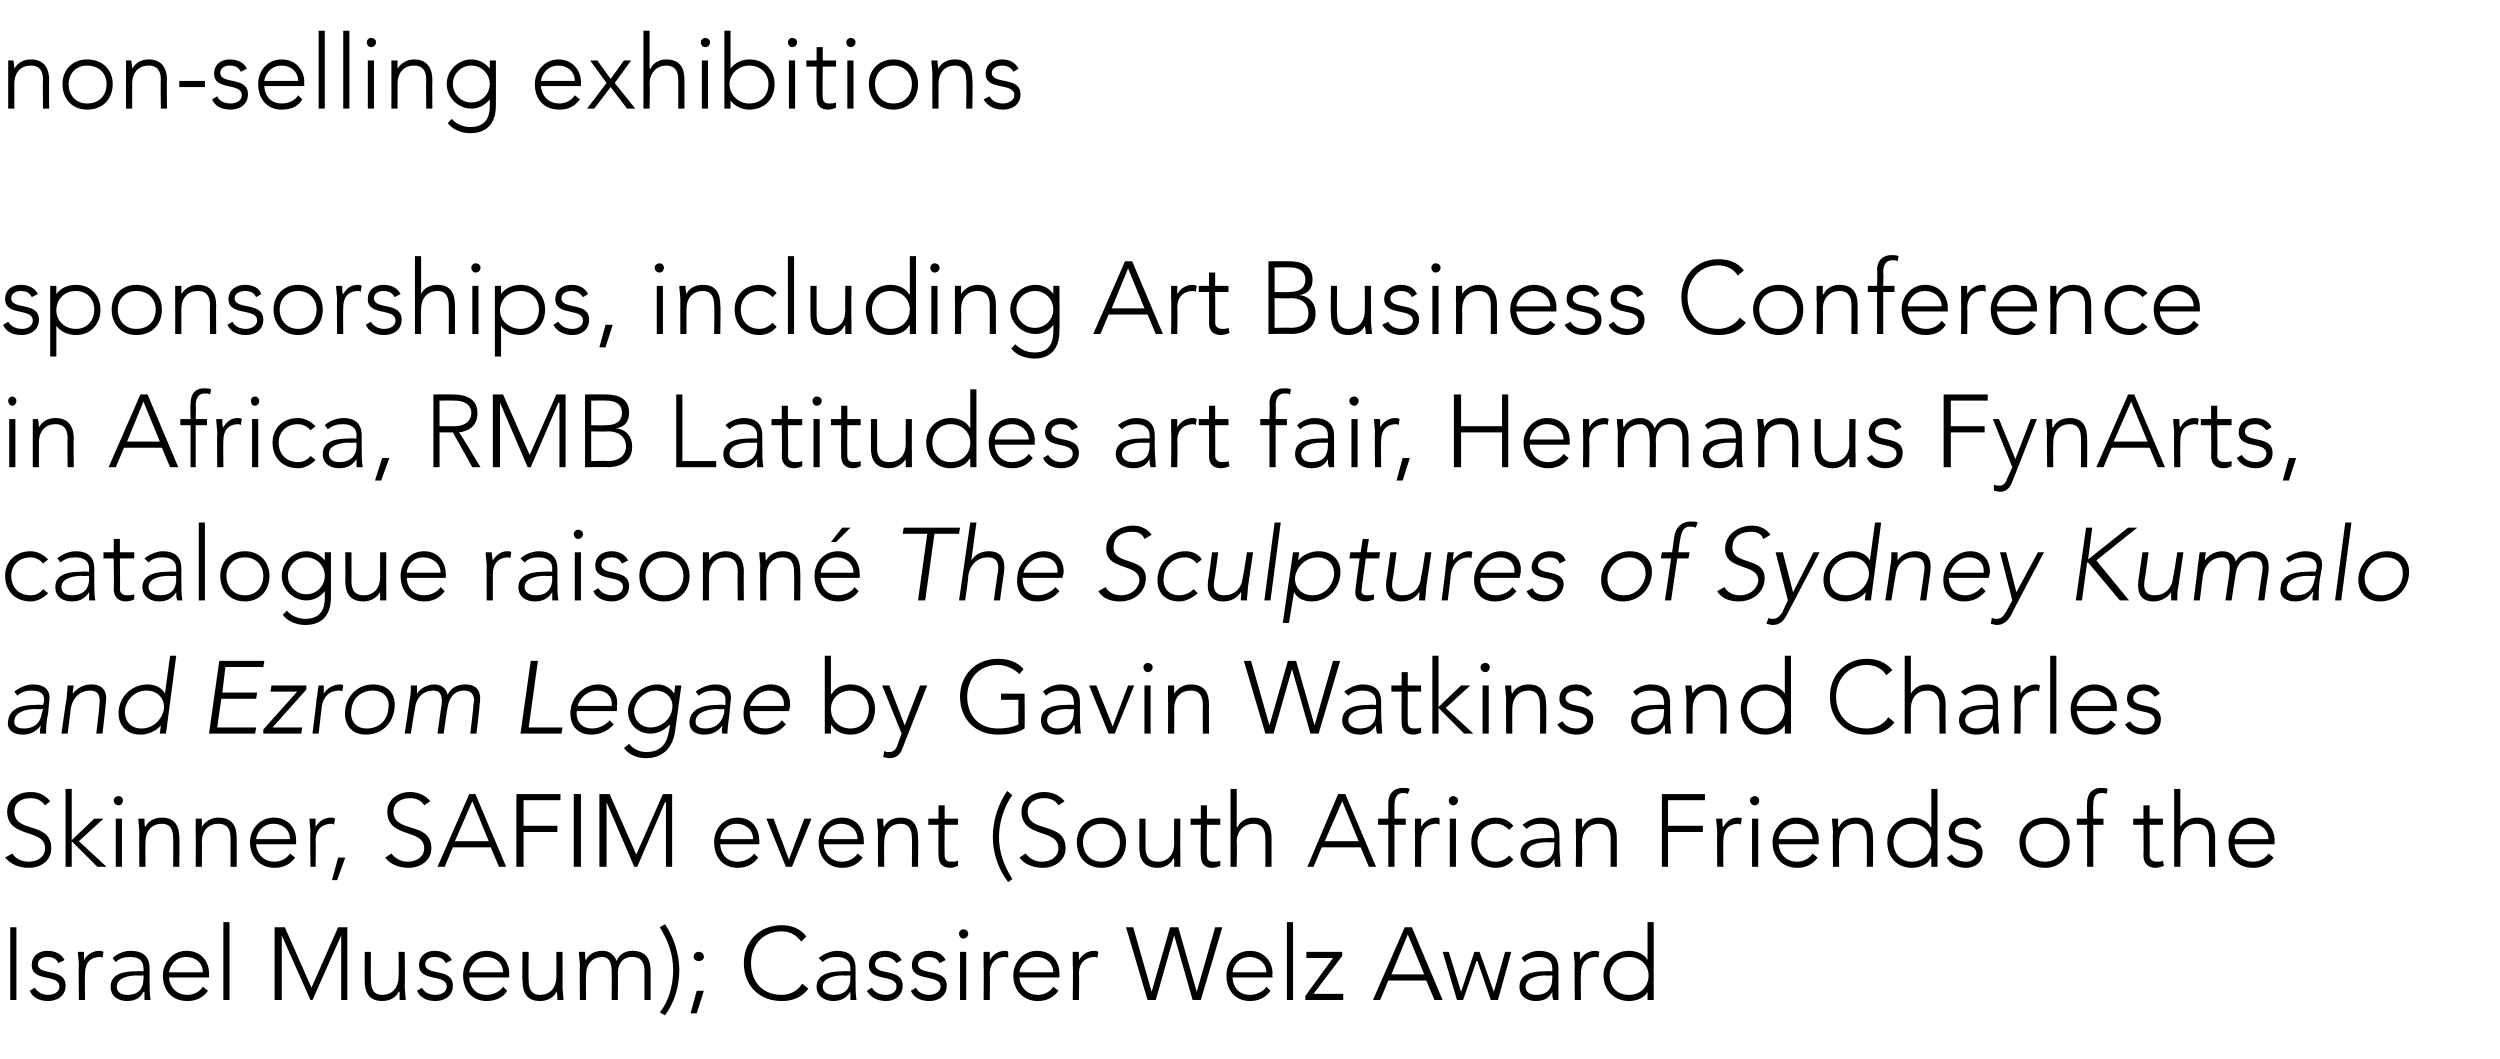
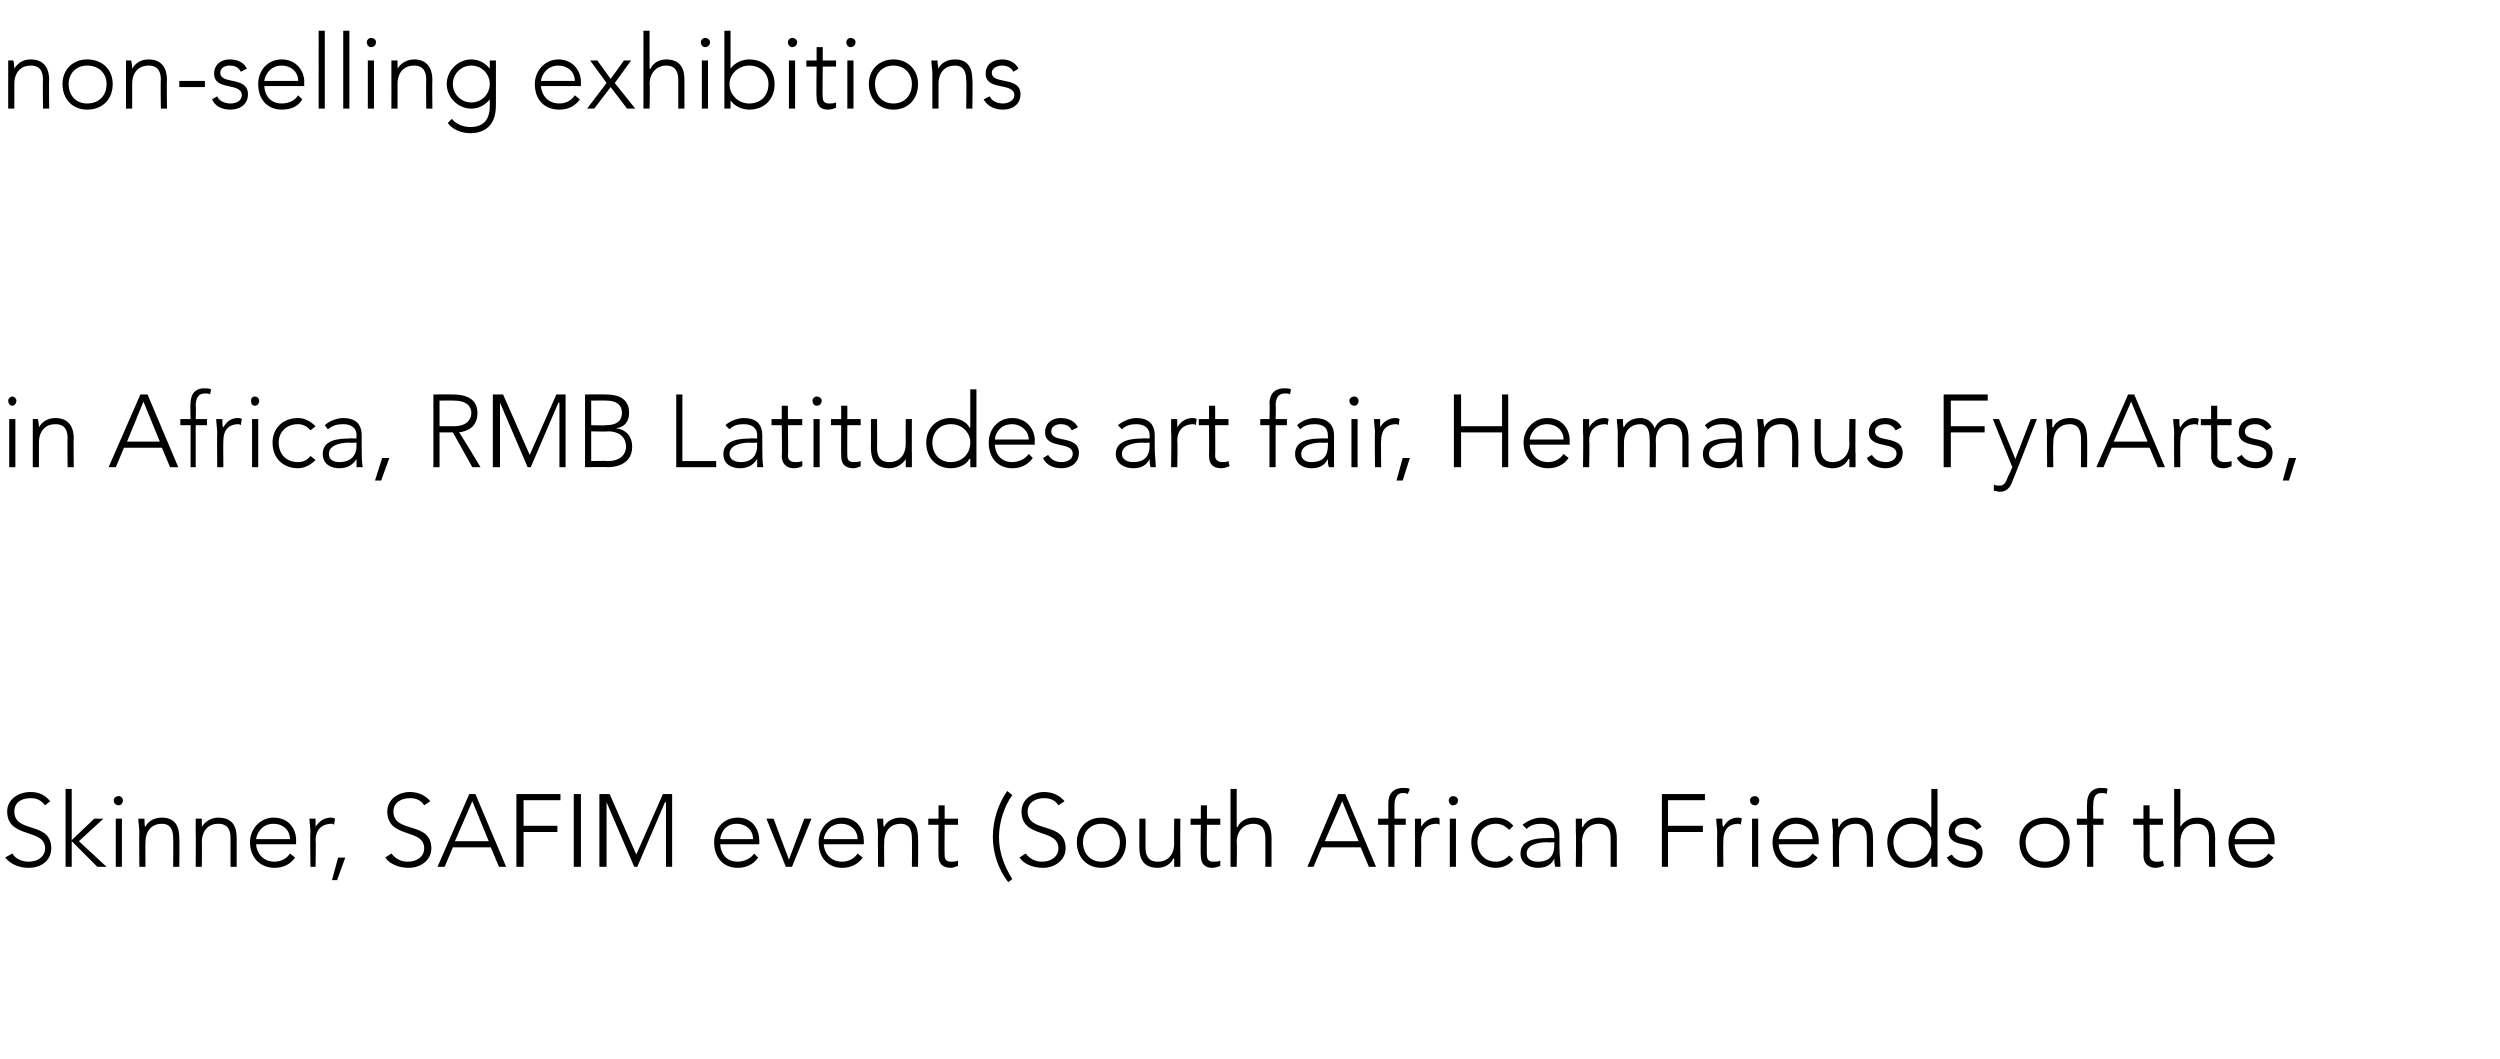
<svg xmlns="http://www.w3.org/2000/svg" version="1.1" width="244px" height="103.4px" viewBox="0 -3 244 103.4" style="top:-3px">
  <desc>non selling exhibitions sponsorships, including Art Business Conference in Africa, RMB Latitudes art fair, Hermanus F...</desc>
  <defs />
  <g id="Polygon30001">
-     <path d="m1 87.5h.6v7.1h-.6v-7.1zm2.4 5.9c.3.5.8.7 1.3.7c.6 0 1.1-.3 1.1-.8c0-1.3-2.7-.4-2.7-2.1c0-1 .8-1.4 1.5-1.4c.8 0 1.4.3 1.7.9l-.6.3c-.2-.4-.5-.6-1.1-.6c-.4 0-.9.2-.9.7c0 1.2 2.7.3 2.7 2.1c0 1-.8 1.5-1.7 1.5c-.8 0-1.5-.3-1.8-1l.5-.3zm4.3-2.2c0-.3-.1-1-.1-1.3h.6v.8c.3-.5.8-.9 1.5-.9c.1 0 .2 0 .4.1l-.1.6c-.1-.1-.2-.1-.2-.1c-1.1 0-1.5.7-1.5 1.6c-.04.04 0 2.6 0 2.6h-.6s-.04-3.36 0-3.4zm6.9 1.4c0 .9 0 1.4.1 2h-.6v-.8h-.1c-.3.6-.8.9-1.6.9c-.8 0-1.6-.4-1.6-1.4c0-1.4 1.6-1.5 2.5-1.5c.04-.04.7 0 .7 0c0 0 .04-.32 0-.3c0-.8-.5-1.1-1.3-1.1c-.5 0-1 .1-1.4.5l-.3-.4c.4-.4 1.1-.7 1.7-.7c1.2 0 1.9.5 1.9 1.7v1.1zm-1.2-.4c-1 0-2 .3-2 1.1c0 .6.5.8 1 .8c1.3 0 1.6-.8 1.6-1.6c.04.05 0-.3 0-.3c0 0-.62.04-.6 0zm6.9 1.5c-.5.7-1.2 1-2 1c-1.5 0-2.4-1-2.4-2.5c0-1.3 1-2.4 2.3-2.4c1.5 0 2.2 1.1 2.2 2.2v.4h-3.9c0 .5.4 1.7 1.8 1.7c.6 0 1.2-.3 1.5-.8l.5.4zm-.5-1.8c0-.9-.7-1.5-1.6-1.5c-1.3 0-1.7 1.2-1.7 1.5h3.3zm2-4.9h.6v7.6h-.6V87zm5 .5h1l2.6 5.9l2.6-5.9h.9v7.1h-.6v-6.3l-2.8 6.3h-.2l-2.8-6.3v6.3h-.7v-7.1zm12.7 5.8c0 .3.1 1 .1 1.3h-.6v-.8h-.1c-.2.5-.8.9-1.6.9c-1.4 0-1.7-1-1.7-2c-.02-.01 0-2.8 0-2.8h.6s-.02 2.76 0 2.8c0 .7.2 1.4 1.1 1.4c.9 0 1.6-.6 1.6-1.8c.04-.05 0-2.4 0-2.4h.6s.04 3.36 0 3.4zm1.7.1c.2.5.8.7 1.3.7c.6 0 1.1-.3 1.1-.8c0-1.3-2.7-.4-2.7-2.1c0-1 .8-1.4 1.5-1.4c.8 0 1.4.3 1.7.9l-.6.3c-.2-.4-.5-.6-1.1-.6c-.4 0-.9.2-.9.7c0 1.2 2.7.3 2.7 2.1c0 1-.8 1.5-1.7 1.5c-.8 0-1.5-.3-1.8-1l.5-.3zm8.3.3c-.4.7-1.2 1-2 1c-1.4 0-2.3-1-2.3-2.5c0-1.3.9-2.4 2.3-2.4c1.4 0 2.2 1.1 2.2 2.2c-.03-.02 0 .4 0 .4h-3.9c0 .5.3 1.7 1.7 1.7c.6 0 1.3-.3 1.6-.8l.4.4zm-.4-1.8c0-.9-.7-1.5-1.6-1.5c-1.3 0-1.7 1.2-1.7 1.5h3.3zm5.8 1.4c0 .3.1 1 .1 1.3h-.6c0-.4 0-.8-.1-.8c-.2.5-.8.9-1.6.9c-1.4 0-1.7-1-1.7-2c-.04-.01 0-2.8 0-2.8h.6s-.04 2.76 0 2.8c0 .7.2 1.4 1.1 1.4c.9 0 1.6-.6 1.6-1.8c.02-.05 0-2.4 0-2.4h.6s.02 3.36 0 3.4zm1.7-2.1c0-.3-.1-1-.1-1.3h.6c0 .4 0 .8.1.8c.2-.5.8-.9 1.6-.9c.6 0 1.1.3 1.4 1c.2-.7.9-1 1.5-1c1.5 0 1.8 1 1.8 2v2.8h-.6v-2.8c0-.7-.2-1.4-1.2-1.4c-1.1 0-1.4.9-1.4 1.6c.03-.04 0 2.6 0 2.6h-.6s.03-2.82 0-2.8c0-.9-.3-1.4-.9-1.4c-.9 0-1.6.6-1.6 1.8c-.03.05 0 2.4 0 2.4h-.6s-.03-3.36 0-3.4zm7.8 4.6c.9-1.1 1.3-2.7 1.3-4.1c0-1.6-.5-2.9-1.3-4.2l.5-.3c.9 1.3 1.4 3 1.4 4.5c0 1.6-.5 3.2-1.4 4.4l-.5-.3zm3.6-2.1h.7l-.7 2.2h-.6l.6-2.2zm.2-3.8c.3 0 .5.2.5.5c0 .2-.2.4-.5.4c-.3 0-.5-.2-.5-.4c0-.3.2-.5.5-.5zm10.7 3.6c-.7.9-1.6 1.2-2.6 1.2c-2.2 0-3.7-1.5-3.7-3.7c0-2.1 1.5-3.7 3.7-3.7c.9 0 1.8.3 2.4 1.1l-.5.5c-.5-.7-1.2-1-1.9-1c-1.9 0-3 1.4-3 3.1c0 1.8 1.1 3.1 3 3.1c.7 0 1.5-.3 2-1.1l.6.5zm4.6-.9c0 .9 0 1.4.1 2h-.6v-.8c-.4.6-.9.9-1.7.9c-.7 0-1.6-.4-1.6-1.4c0-1.4 1.7-1.5 2.6-1.5c-.02-.04.7 0 .7 0c0 0-.02-.32 0-.3c0-.8-.6-1.1-1.3-1.1c-.6 0-1 .1-1.4.5l-.4-.4c.5-.4 1.2-.7 1.8-.7c1.1 0 1.8.5 1.8 1.7v1.1zm-1.2-.4c-1 0-2 .3-2 1.1c0 .6.6.8 1.1.8c1.2 0 1.6-.8 1.6-1.6c-.02.05 0-.3 0-.3c0 0-.68.04-.7 0zm2.8 1.2c.3.5.8.7 1.4.7c.5 0 1-.3 1-.8c0-1.3-2.7-.4-2.7-2.1c0-1 .8-1.4 1.6-1.4c.7 0 1.3.3 1.6.9l-.5.3c-.3-.4-.6-.6-1.1-.6c-.5 0-1 .2-1 .7c0 1.2 2.7.3 2.7 2.1c0 1-.8 1.5-1.6 1.5c-.8 0-1.5-.3-1.9-1l.5-.3zm4.3 0c.2.5.8.7 1.3.7c.5 0 1.1-.3 1.1-.8c0-1.3-2.8-.4-2.8-2.1c0-1 .9-1.4 1.6-1.4c.8 0 1.4.3 1.7.9l-.6.3c-.2-.4-.5-.6-1.1-.6c-.4 0-1 .2-1 .7c0 1.2 2.8.3 2.8 2.1c0 1-.8 1.5-1.7 1.5c-.8 0-1.5-.3-1.8-1l.5-.3zm4.3-3.5h.6v4.7h-.6v-4.7zm.3-2.2c.3 0 .5.2.5.4c0 .3-.2.5-.5.5c-.2 0-.4-.2-.4-.5c0-.2.2-.4.4-.4zm2 3.5v-1.3h.6v.8c.3-.5.8-.9 1.5-.9c.1 0 .2 0 .3.1v.6c-.1-.1-.2-.1-.3-.1c-1 0-1.5.7-1.5 1.6c.04.04 0 2.6 0 2.6h-.6s.04-3.36 0-3.4zm7.3 2.5c-.5.7-1.2 1-2 1c-1.4 0-2.4-1-2.4-2.5c0-1.3 1-2.4 2.3-2.4c1.5 0 2.2 1.1 2.2 2.2v.4h-3.9c0 .5.4 1.7 1.8 1.7c.6 0 1.2-.3 1.5-.8l.5.4zm-.5-1.8c0-.9-.7-1.5-1.6-1.5c-1.3 0-1.7 1.2-1.7 1.5h3.3zm1.9-.7v-1.3h.6v.8c.3-.5.8-.9 1.5-.9c.1 0 .2 0 .4.1l-.1.6c-.1-.1-.2-.1-.2-.1c-1.1 0-1.6.7-1.6 1.6c.05.04 0 2.6 0 2.6h-.6s.05-3.36 0-3.4zm5.2-3.7h.7l1.8 6.3l1.8-6.3h.8l1.8 6.3l1.8-6.3h.7l-2.1 7.1h-.8l-1.8-6.3l-1.8 6.3h-.8l-2.1-7.1zm14.1 6.2c-.5.7-1.2 1-2 1c-1.4 0-2.3-1-2.3-2.5c0-1.3.9-2.4 2.3-2.4c1.4 0 2.2 1.1 2.2 2.2c-.04-.02 0 .4 0 .4h-3.9c0 .5.3 1.7 1.7 1.7c.6 0 1.3-.3 1.6-.8l.4.4zm-.4-1.8c0-.9-.8-1.5-1.6-1.5c-1.4 0-1.7 1.2-1.7 1.5h3.3zm2-4.9h.6v7.6h-.6V87zm1.8 7.2l2.7-3.7h-2.6v-.6h3.5v.4l-2.8 3.7h2.9v.6h-3.7v-.4zm9.7-6.7h.7l3 7.1h-.8l-.8-1.9h-3.7l-.8 1.9h-.7l3.1-7.1zm.3.7l-1.6 3.9h3.2l-1.6-3.9zm3.4 1.7h.6l1.2 3.9l1.3-3.9h.5l1.4 3.9l1.1-3.9h.6l-1.3 4.7h-.7l-1.3-3.8h-.1l-1.3 3.8h-.6l-1.4-4.7zm11.3 2.7v2h-.5c-.1-.3-.1-.5-.1-.8c-.3.6-.8.9-1.6.9c-.8 0-1.6-.4-1.6-1.4c0-1.4 1.6-1.5 2.5-1.5c.02-.04.7 0 .7 0c0 0 .02-.32 0-.3c0-.8-.5-1.1-1.3-1.1c-.5 0-1 .1-1.4.5l-.3-.4c.4-.4 1.1-.7 1.7-.7c1.1 0 1.9.5 1.9 1.7v1.1zm-1.2-.4c-1 0-2 .3-2 1.1c0 .6.5.8 1 .8c1.3 0 1.6-.8 1.6-1.6c.02.05 0-.3 0-.3c0 0-.64.04-.6 0zm2.8-1c0-.3-.1-1-.1-1.3h.6v.8c.3-.5.8-.9 1.5-.9c.1 0 .2 0 .4.1l-.1.6c-.1-.1-.2-.1-.2-.1c-1.1 0-1.5.7-1.5 1.6c-.04.04 0 2.6 0 2.6h-.6s-.04-3.36 0-3.4zm7.1 2.6s.03-.05 0 0c-.3.6-1.1.9-1.8.9c-1.4 0-2.5-1-2.5-2.5c0-1.4 1.1-2.4 2.5-2.4c.7 0 1.5.3 1.8.9c.03.05 0 0 0 0V87h.6v7.6h-.6v-.8zm-1.8-3.4c-1.2 0-1.9.8-1.9 1.8c0 1.1.7 1.9 1.9 1.9c1.1 0 1.9-.8 1.9-1.9c0-1-.8-1.8-1.9-1.8z" stroke="none" fill="#000" />
-   </g>
+     </g>
  <g id="Polygon30000">
    <path d="m1.2 80.3c.3.5.9.8 1.6.8c.9 0 1.6-.5 1.6-1.3c0-2-3.7-.9-3.7-3.6c0-1.2 1.1-1.9 2.3-1.9c.8 0 1.4.3 1.9.9l-.5.4c-.4-.5-.8-.7-1.4-.7c-.9 0-1.6.4-1.6 1.3c0 2.2 3.6.9 3.6 3.6c0 1.2-1 1.9-2.2 1.9c-.9 0-1.7-.3-2.3-1l.7-.4zM6.4 74h.6v5l2.2-2.1h.9l-2.4 2.2l2.7 2.5h-.9L7 79.1v2.5h-.6V74zm4.9 2.9h.6v4.7h-.6v-4.7zm.3-2.2c.2 0 .4.2.4.4c0 .3-.2.5-.4.5c-.3 0-.5-.2-.5-.5c0-.2.2-.4.5-.4zm2 3.5c0-.3-.1-1-.1-1.3h.6c0 .4 0 .8.1.8c.2-.5.8-.9 1.6-.9c1.4 0 1.7 1 1.7 2c.03.01 0 2.8 0 2.8h-.6s.03-2.76 0-2.8c0-.7-.2-1.4-1.1-1.4c-.9 0-1.6.6-1.6 1.8c-.03.05 0 2.4 0 2.4h-.6s-.03-3.36 0-3.4zm5.5 0v-1.3h.6v.8c.3-.5.9-.9 1.6-.9c1.5 0 1.8 1 1.8 2v2.8h-.6v-2.8c0-.7-.2-1.4-1.2-1.4c-.9 0-1.6.6-1.6 1.8c.03.05 0 2.4 0 2.4h-.6s.03-3.36 0-3.4zm9.7 2.5c-.5.7-1.2 1-2 1c-1.4 0-2.4-1-2.4-2.5c0-1.3 1-2.4 2.3-2.4c1.5 0 2.2 1.1 2.2 2.2v.4H25c0 .5.4 1.7 1.8 1.7c.6 0 1.2-.3 1.5-.8l.5.4zm-.5-1.8c0-.9-.7-1.5-1.6-1.5c-1.3 0-1.7 1.2-1.7 1.5h3.3zm2-.7c0-.3-.1-1-.1-1.3h.6v.8c.3-.5.8-.9 1.5-.9c.1 0 .2 0 .4.1l-.1.6c-.1-.1-.2-.1-.2-.1c-1.1 0-1.6.7-1.6 1.6c.05.04 0 2.6 0 2.6h-.5s-.05-3.36 0-3.4zm2.7 2.5h.7l-.8 2.2h-.5l.6-2.2zm5.2-.4c.4.5.9.8 1.6.8c.9 0 1.6-.5 1.6-1.3c0-2-3.6-.9-3.6-3.6c0-1.2 1.1-1.9 2.2-1.9c.8 0 1.5.3 2 .9l-.6.4c-.3-.5-.8-.7-1.4-.7c-.8 0-1.6.4-1.6 1.3c0 2.2 3.7.9 3.7 3.6c0 1.2-1.1 1.9-2.2 1.9c-.9 0-1.8-.3-2.3-1l.6-.4zm7.6-5.8h.6l3 7.1h-.7l-.8-1.9h-3.7l-.8 1.9h-.7l3.1-7.1zm.3.7l-1.7 3.9h3.3l-1.6-3.9zm4.3-.7h4.3v.6h-3.6v2.5h3.3v.6h-3.3v3.4h-.7v-7.1zm5.6 0h.7v7.1h-.7v-7.1zm2.5 0h1l2.6 5.9l2.6-5.9h.9v7.1h-.6v-6.3h-.1l-2.7 6.3h-.3l-2.7-6.3v6.3h-.7v-7.1zM74 80.7c-.5.7-1.2 1-2 1c-1.4 0-2.3-1-2.3-2.5c0-1.3.9-2.4 2.3-2.4c1.4 0 2.1 1.1 2.1 2.2c.04-.02 0 .4 0 .4h-3.8c0 .5.3 1.7 1.7 1.7c.6 0 1.3-.3 1.6-.8l.4.4zm-.5-1.8c0-.9-.7-1.5-1.6-1.5c-1.3 0-1.6 1.2-1.6 1.5h3.2zm1.3-2h.7l1.5 4l1.5-4h.7l-1.9 4.7h-.6l-1.9-4.7zm9.4 3.8c-.5.7-1.2 1-2 1c-1.4 0-2.3-1-2.3-2.5c0-1.3.9-2.4 2.3-2.4c1.4 0 2.1 1.1 2.1 2.2c.03-.02 0 .4 0 .4h-3.9c0 .5.4 1.7 1.8 1.7c.6 0 1.2-.3 1.5-.8l.5.4zm-.5-1.8c0-.9-.7-1.5-1.6-1.5c-1.3 0-1.7 1.2-1.7 1.5h3.3zm2-.7c0-.3-.1-1-.1-1.3h.6c0 .4 0 .8.1.8c.2-.5.8-.9 1.6-.9c1.4 0 1.7 1 1.7 2c.03.01 0 2.8 0 2.8h-.6s.03-2.76 0-2.8c0-.7-.2-1.4-1.1-1.4c-.9 0-1.6.6-1.6 1.8c-.03.05 0 2.4 0 2.4h-.6s-.03-3.36 0-3.4zm7.8-.7h-1.3s-.03 2.99 0 3c0 .4.2.6.6.6c.2 0 .5 0 .7-.1v.5c-.2.1-.5.2-.7.2c-.9 0-1.2-.5-1.2-1.2c-.03-.01 0-3 0-3h-1v-.6h1v-1.3h.6v1.3h1.3v.6zm5.3-2.9c-.8 1.1-1.3 2.7-1.3 4.1c0 1.5.5 2.8 1.3 4.1l-.4.3c-1-1.3-1.5-2.9-1.5-4.4c0-1.6.5-3.2 1.4-4.5l.5.4zm1.3 5.7c.4.5.9.8 1.6.8c.9 0 1.6-.5 1.6-1.3c0-2-3.6-.9-3.6-3.6c0-1.2 1.1-1.9 2.2-1.9c.8 0 1.5.3 2 .9l-.6.4c-.3-.5-.8-.7-1.4-.7c-.8 0-1.6.4-1.6 1.3c0 2.2 3.7.9 3.7 3.6c0 1.2-1.1 1.9-2.2 1.9c-.9 0-1.8-.3-2.3-1l.6-.4zm7.4-3.5c1.4 0 2.4 1 2.4 2.4c0 1.5-1 2.5-2.4 2.5c-1.4 0-2.4-1-2.4-2.5c0-1.4 1-2.4 2.4-2.4zm0 4.3c1.1 0 1.8-.8 1.8-1.9c0-1-.7-1.8-1.8-1.8c-1.1 0-1.8.8-1.8 1.8c0 1.1.7 1.9 1.8 1.9zm7.7-.8v1.3h-.6v-.8h-.1c-.2.5-.8.9-1.5.9c-1.5 0-1.8-1-1.8-2v-2.8h.6v2.8c0 .7.2 1.4 1.2 1.4c.9 0 1.6-.6 1.6-1.8c-.03-.05 0-2.4 0-2.4h.6s-.03 3.36 0 3.4zm3.9-2.8h-1.3s-.04 2.99 0 3c0 .4.2.6.6.6c.2 0 .5 0 .7-.1v.5c-.2.1-.5.2-.8.2c-.8 0-1.1-.5-1.1-1.2c-.04-.01 0-3 0-3h-1v-.6h1v-1.3h.6v1.3h1.3v.6zm1-3.5h.6v3.7s.07.05.1 0c.2-.5.8-.9 1.5-.9c1.5 0 1.8 1 1.8 2v2.8h-.6v-2.8c0-.7-.2-1.4-1.2-1.4c-.8 0-1.6.6-1.6 1.8c.05.05 0 2.4 0 2.4h-.6V74zm10.5.5h.7l3 7.1h-.7l-.8-1.9H129l-.8 1.9h-.6l3-7.1zm.4.7l-1.7 3.9h3.3l-1.6-3.9zm4.5 2.3h-1v-.6h1v-1.5c0-1.2.8-1.5 1.4-1.5c.3 0 .5 0 .7.1l-.2.5c-.1-.1-.3-.1-.5-.1c-.5 0-.8.4-.8 1.2v1.3h1.1v.6h-1.1v4.1h-.6v-4.1zm2.6.7v-1.3h.6v.8c.3-.5.8-.9 1.5-.9c.1 0 .2 0 .3.1v.6c-.1-.1-.2-.1-.3-.1c-1 0-1.5.7-1.5 1.6c.02.04 0 2.6 0 2.6h-.6s.02-3.36 0-3.4zm3.4-1.3h.6v4.7h-.6v-4.7zm.3-2.2c.3 0 .5.2.5.4c0 .3-.2.5-.5.5c-.2 0-.4-.2-.4-.5c0-.2.2-.4.4-.4zm5.9 6.2c-.4.5-1 .8-1.7.8c-1.4 0-2.4-1-2.4-2.5c0-1.4 1-2.4 2.4-2.4c.7 0 1.3.3 1.7.8l-.4.4c-.4-.4-.8-.6-1.3-.6c-1.1 0-1.8.8-1.8 1.8c0 1.1.7 1.9 1.8 1.9c.5 0 .9-.2 1.3-.6l.4.4zm4.5-1.3c0 .9.1 1.4.1 2h-.5c-.1-.3-.1-.5-.1-.8c-.3.6-.8.9-1.6.9c-.8 0-1.7-.4-1.7-1.4c0-1.4 1.7-1.5 2.6-1.5c.01-.04.7 0 .7 0v-.3c0-.8-.6-1.1-1.3-1.1c-.5 0-1 .1-1.4.5l-.4-.4c.5-.4 1.2-.7 1.8-.7c1.1 0 1.8.5 1.8 1.7v1.1zm-1.2-.4c-1 0-2 .3-2 1.1c0 .6.6.8 1.1.8c1.3 0 1.6-.8 1.6-1.6v-.3s-.65.04-.7 0zm2.8-1v-1.3h.6v.8h.1c.2-.5.8-.9 1.5-.9c1.5 0 1.8 1 1.8 2v2.8h-.6v-2.8c0-.7-.2-1.4-1.2-1.4c-.8 0-1.6.6-1.6 1.8c.05.05 0 2.4 0 2.4h-.6s.05-3.36 0-3.4zm8.4-3.7h4.2v.6h-3.6v2.5h3.4v.6h-3.4v3.4h-.6v-7.1zm5.4 3.7c0-.3-.1-1-.1-1.3h.6c0 .4 0 .8.1.8c.3-.5.7-.9 1.4-.9c.1 0 .3 0 .4.1l-.1.6c-.1-.1-.2-.1-.2-.1c-1.1 0-1.5.7-1.5 1.6c-.03.04 0 2.6 0 2.6h-.6s-.03-3.36 0-3.4zm3.4-1.3h.6v4.7h-.6v-4.7zm.3-2.2c.2 0 .4.2.4.4c0 .3-.2.5-.4.5c-.3 0-.5-.2-.5-.5c0-.2.2-.4.5-.4zm6.1 6c-.5.7-1.2 1-2 1c-1.4 0-2.4-1-2.4-2.5c0-1.3 1-2.4 2.3-2.4c1.5 0 2.2 1.1 2.2 2.2c.02-.02 0 .4 0 .4h-3.9c0 .5.4 1.7 1.8 1.7c.6 0 1.2-.3 1.5-.8l.5.4zm-.5-1.8c0-.9-.7-1.5-1.6-1.5c-1.3 0-1.7 1.2-1.7 1.5h3.3zm2-.7c0-.3-.1-1-.1-1.3h.6v.8h.1c.2-.5.8-.9 1.6-.9c1.4 0 1.7 1 1.7 2c.02.01 0 2.8 0 2.8h-.6s.02-2.76 0-2.8c0-.7-.2-1.4-1.1-1.4c-.9 0-1.6.6-1.6 1.8c-.04.05 0 2.4 0 2.4h-.6s-.04-3.36 0-3.4zm9.6 2.6s-.06-.05-.1 0c-.3.6-1.1.9-1.8.9c-1.4 0-2.4-1-2.4-2.5c0-1.4 1-2.4 2.4-2.4c.7 0 1.5.3 1.8.9c.04.05.1 0 .1 0V74h.6v7.6h-.6v-.8zm-1.9-3.4c-1.1 0-1.8.8-1.8 1.8c0 1.1.7 1.9 1.8 1.9c1.1 0 1.9-.8 1.9-1.9c0-1-.8-1.8-1.9-1.8zm3.9 3c.3.5.8.7 1.4.7c.5 0 1-.3 1-.8c0-1.3-2.7-.4-2.7-2.1c0-1 .8-1.4 1.6-1.4c.7 0 1.3.3 1.6.9l-.5.3c-.3-.4-.6-.6-1.1-.6c-.5 0-1 .2-1 .7c0 1.2 2.7.3 2.7 2.1c0 1-.8 1.5-1.6 1.5c-.8 0-1.5-.3-1.9-1l.5-.3zm9.1-3.6c1.4 0 2.4 1 2.4 2.4c0 1.5-1 2.5-2.4 2.5c-1.5 0-2.5-1-2.5-2.5c0-1.4 1-2.4 2.5-2.4zm0 4.3c1.1 0 1.8-.8 1.8-1.9c0-1-.7-1.8-1.8-1.8c-1.2 0-1.9.8-1.9 1.8c0 1.1.7 1.9 1.9 1.9zm4.1-3.6h-1v-.6h1s-.03-1.47 0-1.5c0-1.2.8-1.5 1.3-1.5c.3 0 .6 0 .7.1l-.1.5c-.1-.1-.3-.1-.5-.1c-.6 0-.8.4-.8 1.2c-.03.05 0 1.3 0 1.3h1v.6h-1v4.1h-.6v-4.1zm7.4 0h-1.3s.03 2.99 0 3c0 .4.3.6.7.6c.2 0 .4 0 .6-.1l.1.5c-.2.1-.6.2-.8.2c-.8 0-1.2-.5-1.2-1.2c.03-.01 0-3 0-3h-1v-.6h1v-1.3h.6v1.3h1.3v.6zm1.1-3.5h.6v3.7s.04.05 0 0c.3-.5.9-.9 1.6-.9c1.5 0 1.8 1 1.8 2c-.02.01 0 2.8 0 2.8h-.6s-.02-2.76 0-2.8c0-.7-.2-1.4-1.2-1.4c-.9 0-1.6.6-1.6 1.8c.02.05 0 2.4 0 2.4h-.6V74zm9.7 6.7c-.5.7-1.2 1-2 1c-1.5 0-2.4-1-2.4-2.5c0-1.3 1-2.4 2.3-2.4c1.4 0 2.2 1.1 2.2 2.2v.4h-3.9c0 .5.4 1.7 1.8 1.7c.6 0 1.2-.3 1.5-.8l.5.4zm-.5-1.8c0-.9-.7-1.5-1.6-1.5c-1.3 0-1.7 1.2-1.7 1.5h3.3z" stroke="none" fill="#000" />
  </g>
  <g id="Polygon29999">
-     <path d="m4.7 66.6c-.2.9-.2 1.4-.2 2h-.6c0-.3 0-.5.1-.8c-.5.6-1 .9-1.8.9c-.8 0-1.6-.4-1.4-1.4c.2-1.4 1.8-1.5 2.7-1.5c.04-.04.7 0 .7 0c0 0 .08-.32.1-.3c.1-.8-.4-1.1-1.2-1.1c-.5 0-1 .1-1.4.5l-.3-.4c.5-.4 1.2-.7 1.8-.7c1.1 0 1.8.5 1.6 1.7l-.1 1.1zm-1.2-.4c-1 0-2 .3-2.1 1.1c-.1.6.4.8.9.8c1.3 0 1.7-.8 1.8-1.6c.03.05.1-.3.1-.3c0 0-.68.04-.7 0zm3-1c0-.3.1-1 .1-1.3h.6c-.1.4-.1.8-.1.8c.4-.5 1-.9 1.8-.9c1.4 0 1.6 1 1.4 2c.04.01-.3 2.8-.3 2.8h-.6s.33-2.76.3-2.8c.1-.7 0-1.4-.9-1.4c-.9 0-1.7.6-1.9 1.8c.01.05-.3 2.4-.3 2.4h-.6s.46-3.36.5-3.4zm9.2 2.6s-.02-.05 0 0c-.5.6-1.3.9-2 .9c-1.4 0-2.3-1-2.1-2.5c.2-1.4 1.4-2.4 2.8-2.4c.7 0 1.4.3 1.7.9c.01.05 0 0 0 0l.5-3.7h.6l-1 7.6h-.6l.1-.8zm-1.4-3.4c-1.1 0-1.9.8-2.1 1.8c-.1 1.1.5 1.9 1.6 1.9c1.1 0 2-.8 2.2-1.9c.1-1-.6-1.8-1.7-1.8zm7.1-2.9h4.4l-.1.6H22l-.3 2.5h3.4l-.1.6h-3.4l-.4 2.8h3.8l-.1.6h-4.5l1-7.1zm4.3 6.7l3.3-3.7h-2.6l.1-.6h3.4v.4L26.6 68h2.9l-.1.6h-3.7v-.4zm5.2-3c.1-.3.1-1 .2-1.3h.5v.8c.3-.5.9-.9 1.6-.9c.1 0 .2 0 .3.1l-.1.6c-.1-.1-.2-.1-.3-.1c-1 0-1.6.7-1.7 1.6l-.3 2.6h-.6s.42-3.36.4-3.4zm5.5-1.4c1.5 0 2.3 1 2.1 2.4c-.2 1.5-1.3 2.5-2.8 2.5c-1.4 0-2.2-1-2-2.5c.2-1.4 1.3-2.4 2.7-2.4zm-.6 4.3c1.2 0 2-.8 2.1-1.9c.2-1-.4-1.8-1.5-1.8c-1.2 0-2 .8-2.1 1.8c-.2 1.1.4 1.9 1.5 1.9zm4.2-2.9c.1-.3.1-1 .1-1.3h.6v.8c.3-.5 1-.9 1.7-.9c.6 0 1.1.3 1.3 1c.3-.7 1-1 1.7-1c1.4 0 1.6 1 1.4 2c.05.01-.3 2.8-.3 2.8h-.6s.34-2.76.3-2.8c.2-.7 0-1.4-.9-1.4c-1.1 0-1.5.9-1.6 1.6c-.03-.04-.4 2.6-.4 2.6h-.6s.39-2.82.4-2.8c.1-.9-.1-1.4-.8-1.4c-.9 0-1.7.6-1.8 1.8c-.04.05-.4 2.4-.4 2.4h-.6s.51-3.36.5-3.4zm11.8-3.7h.7l-.9 6.5h3.3l-.1.6h-4l1-7.1zm8.1 6.2c-.6.7-1.4 1-2.2 1c-1.4 0-2.2-1-2-2.5c.2-1.3 1.3-2.4 2.7-2.4c1.4 0 2 1.1 1.8 2.2c.04-.02 0 .4 0 .4h-3.9c-.1.5.1 1.7 1.5 1.7c.6 0 1.3-.3 1.7-.8l.4.4zm-.2-1.8c.1-.9-.5-1.5-1.4-1.5c-1.3 0-1.9 1.2-1.9 1.5h3.3zm6.2 2.4c-.3 2.3-1.9 2.7-2.8 2.7c-1 0-1.8-.4-2.2-1l.5-.4c.4.5 1 .8 1.7.8c1.9 0 2.1-1.6 2.2-2.1l.1-.6s-.03-.04 0 0c-.5.5-1.1.9-1.9.9c-1.4 0-2.3-1.1-2.2-2.4c.2-1.3 1.5-2.4 2.9-2.4c.7 0 1.3.4 1.6.9c-.02.02 0 0 0 0l.1-.8h.6l-.6 4.4zM64 64.4c-1 0-1.9.8-2.1 1.8c-.1 1 .6 1.8 1.6 1.8c1 0 2-.8 2.1-1.8c.2-1-.6-1.8-1.6-1.8zm7.2 2.2c-.1.9-.2 1.4-.2 2h-.5c-.1-.3 0-.5 0-.8c-.4.6-1 .9-1.8.9c-.8 0-1.5-.4-1.4-1.4c.2-1.4 1.9-1.5 2.8-1.5c-.03-.04.7 0 .7 0v-.3c.1-.8-.4-1.1-1.1-1.1c-.6 0-1 .1-1.5.5l-.3-.4c.5-.4 1.3-.7 1.9-.7c1.1 0 1.7.5 1.5 1.7l-.1 1.1zm-1.1-.4c-1 0-2.1.3-2.2 1.1c-.1.6.4.8.9.8c1.3 0 1.7-.8 1.9-1.6c-.04.05 0-.3 0-.3c0 0-.65.04-.6 0zm6.6 1.5c-.6.7-1.3 1-2.1 1c-1.4 0-2.2-1-2-2.5c.2-1.3 1.3-2.4 2.6-2.4c1.5 0 2 1.1 1.9 2.2l-.1.4h-3.8c-.1.5.1 1.7 1.5 1.7c.6 0 1.3-.3 1.6-.8l.4.4zm-.2-1.8c.1-.9-.5-1.5-1.4-1.5c-1.3 0-1.8 1.2-1.9 1.5h3.3zm4-4.9h.6v3.7s.07.05.1 0c.3-.6 1.1-.9 1.8-.9c1.4 0 2.4 1 2.4 2.4c0 1.5-1 2.5-2.4 2.5c-.7 0-1.5-.3-1.8-.9c-.03-.05-.1 0-.1 0v.8h-.6V61zm2.5 7.1c1.1 0 1.8-.8 1.8-1.9c0-1-.7-1.8-1.8-1.8c-1.1 0-1.9.8-1.9 1.8c0 1.1.8 1.9 1.9 1.9zm5.1 1.9c-.2.6-.6 1-1.3 1c-.2 0-.4-.1-.6-.1l.1-.6c.2.1.3.1.5.1c.5 0 .7-.4.8-.7c0-.05.4-1.1.4-1.1l-1.9-4.7h.7l1.5 3.9l1.5-3.9h.7s-2.41 6.09-2.4 6.1zm11.9-1.9c-.8.5-1.7.6-2.6.6c-2.2 0-3.7-1.5-3.7-3.7c0-2.1 1.5-3.7 3.7-3.7c1 0 1.9.3 2.5 1l-.4.5c-.5-.5-1.3-.9-2.1-.9c-1.9 0-3 1.4-3 3.1c0 1.8 1.1 3.1 3 3.1c.7 0 1.4-.1 2-.4c-.03.02 0-2.4 0-2.4h-1.7v-.6h2.3s.03 3.4 0 3.4zm5.4-1.5c0 .9 0 1.4.1 2h-.6v-.8h-.1c-.3.6-.8.9-1.6.9c-.8 0-1.6-.4-1.6-1.4c0-1.4 1.6-1.5 2.5-1.5c.05-.04.7 0 .7 0c0 0 .05-.32 0-.3c0-.8-.5-1.1-1.3-1.1c-.5 0-1 .1-1.4.5l-.3-.4c.4-.4 1.1-.7 1.7-.7c1.2 0 1.9.5 1.9 1.7v1.1zm-1.2-.4c-1 0-2 .3-2 1.1c0 .6.5.8 1 .8c1.3 0 1.6-.8 1.6-1.6c.05.05 0-.3 0-.3c0 0-.61.04-.6 0zm2.1-2.3h.7l1.6 4l1.5-4h.6l-1.9 4.7h-.6l-1.9-4.7zm5.4 0h.6v4.7h-.6v-4.7zm.3-2.2c.3 0 .5.2.5.4c0 .3-.2.5-.5.5c-.2 0-.4-.2-.4-.5c0-.2.2-.4.4-.4zm2 3.5v-1.3h.6v.8c.3-.5.9-.9 1.6-.9c1.5 0 1.8 1 1.8 2c-.02.01 0 2.8 0 2.8h-.6s-.02-2.76 0-2.8c0-.7-.2-1.4-1.2-1.4c-.9 0-1.6.6-1.6 1.8c.02.05 0 2.4 0 2.4h-.6s.02-3.36 0-3.4zm7.4-3.7h.7l1.8 6.3l1.8-6.3h.8l1.8 6.3l1.8-6.3h.7l-2.1 7.1h-.8l-1.8-6.3l-1.8 6.3h-.8l-2.1-7.1zm13.4 5.1c0 .9.1 1.4.1 2h-.5c-.1-.3-.1-.5-.1-.8c-.4.6-.9.9-1.6.9c-.8 0-1.7-.4-1.7-1.4c0-1.4 1.7-1.5 2.6-1.5c0-.04.7 0 .7 0v-.3c0-.8-.6-1.1-1.3-1.1c-.5 0-1 .1-1.4.5l-.4-.4c.5-.4 1.2-.7 1.8-.7c1.1 0 1.8.5 1.8 1.7v1.1zm-1.2-.4c-1 0-2 .3-2 1.1c0 .6.6.8 1.1.8c1.3 0 1.6-.8 1.6-1.6v-.3s-.66.04-.7 0zm5.1-1.7h-1.3s-.02 2.99 0 3c0 .4.2.6.6.6c.2 0 .5 0 .7-.1v.5c-.2.1-.5.2-.7.2c-.9 0-1.2-.5-1.2-1.2c-.02-.01 0-3 0-3h-1v-.6h1v-1.3h.6v1.3h1.3v.6zm1.1-3.5h.6v5l2.2-2.1h.9l-2.4 2.2l2.7 2.5h-.9l-2.5-2.5v2.5h-.6V61zm4.9 2.9h.6v4.7h-.6v-4.7zm.3-2.2c.2 0 .4.2.4.4c0 .3-.2.5-.4.5c-.3 0-.5-.2-.5-.5c0-.2.2-.4.5-.4zm2 3.5c0-.3-.1-1-.1-1.3h.6c0 .4 0 .8.1.8c.2-.5.8-.9 1.6-.9c1.4 0 1.7 1 1.7 2c.04.01 0 2.8 0 2.8h-.6s.04-2.76 0-2.8c0-.7-.2-1.4-1.1-1.4c-.9 0-1.6.6-1.6 1.8c-.02.05 0 2.4 0 2.4h-.6s-.02-3.36 0-3.4zm5.5 2.2c.3.5.8.7 1.4.7c.5 0 1-.3 1-.8c0-1.3-2.7-.4-2.7-2.1c0-1 .8-1.4 1.6-1.4c.7 0 1.3.3 1.6.9l-.5.3c-.3-.4-.6-.6-1.1-.6c-.4 0-1 .2-1 .7c0 1.2 2.7.3 2.7 2.1c0 1-.7 1.5-1.6 1.5c-.8 0-1.5-.3-1.9-1l.5-.3zm10.5-.8c0 .9 0 1.4.1 2h-.6v-.8h-.1c-.3.6-.8.9-1.6.9c-.8 0-1.6-.4-1.6-1.4c0-1.4 1.6-1.5 2.5-1.5c.05-.04.7 0 .7 0c0 0 .05-.32 0-.3c0-.8-.5-1.1-1.3-1.1c-.5 0-1 .1-1.4.5l-.3-.4c.4-.4 1.1-.7 1.7-.7c1.2 0 1.9.5 1.9 1.7v1.1zm-1.2-.4c-1 0-2 .3-2 1.1c0 .6.5.8 1 .8c1.3 0 1.6-.8 1.6-1.6c.05.05 0-.3 0-.3c0 0-.61.04-.6 0zm2.8-1c0-.3-.1-1-.1-1.3h.6c0 .4.1.8.1.8c.2-.5.8-.9 1.6-.9c1.4 0 1.7 1 1.7 2c.05.01 0 2.8 0 2.8h-.6s.05-2.76 0-2.8c0-.7-.2-1.4-1.1-1.4c-.9 0-1.6.6-1.6 1.8v2.4h-.6s-.01-3.36 0-3.4zm9.6 2.6s-.03-.05 0 0c-.4.6-1.2.9-1.9.9c-1.4 0-2.4-1-2.4-2.5c0-1.4 1-2.4 2.4-2.4c.7 0 1.5.3 1.9.9c-.03.05 0 0 0 0V61h.6v7.6h-.6v-.8zm-1.9-3.4c-1.1 0-1.8.8-1.8 1.8c0 1.1.7 1.9 1.8 1.9c1.1 0 1.9-.8 1.9-1.9c0-1-.8-1.8-1.9-1.8zm12.6 3.1c-.7.9-1.6 1.2-2.7 1.2c-2.1 0-3.6-1.5-3.6-3.7c0-2.1 1.5-3.7 3.6-3.7c1 0 1.8.3 2.5 1.1l-.6.5c-.4-.7-1.2-1-1.9-1c-1.8 0-3 1.4-3 3.1c0 1.8 1.2 3.1 3 3.1c.7 0 1.6-.3 2.1-1.1l.6.5zm1-6.5h.6v3.7s.02.05 0 0c.3-.5.8-.9 1.6-.9c1.4 0 1.8 1 1.8 2c-.04.01 0 2.8 0 2.8h-.6s-.04-2.76 0-2.8c0-.7-.3-1.4-1.2-1.4c-.9 0-1.6.6-1.6 1.8v2.4h-.6V61zm9.1 5.6c0 .9.1 1.4.1 2h-.5c-.1-.3-.1-.5-.1-.8c-.3.6-.8.9-1.6.9c-.8 0-1.7-.4-1.7-1.4c0-1.4 1.7-1.5 2.6-1.5c.01-.04.7 0 .7 0v-.3c0-.8-.6-1.1-1.3-1.1c-.5 0-1 .1-1.4.5l-.4-.4c.5-.4 1.2-.7 1.8-.7c1.1 0 1.8.5 1.8 1.7v1.1zm-1.2-.4c-1 0-2 .3-2 1.1c0 .6.6.8 1.1.8c1.3 0 1.6-.8 1.6-1.6v-.3s-.65.04-.7 0zm2.8-1v-1.3h.6v.8c.3-.5.8-.9 1.5-.9c.1 0 .2 0 .4.1l-.1.6c-.1-.1-.2-.1-.2-.1c-1.1 0-1.6.7-1.6 1.6c.05.04 0 2.6 0 2.6h-.6s.05-3.36 0-3.4zm3.5-4.2h.6v7.6h-.6V61zm6.4 6.7c-.5.7-1.2 1-2 1c-1.5 0-2.4-1-2.4-2.5c0-1.3 1-2.4 2.3-2.4c1.4 0 2.2 1.1 2.2 2.2v.4h-3.9c0 .5.4 1.7 1.8 1.7c.6 0 1.2-.3 1.5-.8l.5.4zm-.5-1.8c0-.9-.7-1.5-1.6-1.5c-1.3 0-1.7 1.2-1.7 1.5h3.3zm1.9 1.5c.3.5.8.7 1.4.7c.5 0 1-.3 1-.8c0-1.3-2.7-.4-2.7-2.1c0-1 .8-1.4 1.6-1.4c.7 0 1.3.3 1.6.9l-.5.3c-.3-.4-.6-.6-1.1-.6c-.4 0-1 .2-1 .7c0 1.2 2.7.3 2.7 2.1c0 1-.7 1.5-1.6 1.5c-.8 0-1.5-.3-1.9-1l.5-.3z" stroke="none" fill="#000" />
-   </g>
+     </g>
  <g id="Polygon29998">
-     <path d="m4.7 54.9c-.5.5-1.1.8-1.7.8c-1.5 0-2.5-1-2.5-2.5c0-1.4 1-2.4 2.5-2.4c.6 0 1.2.3 1.7.8l-.5.4c-.3-.4-.8-.6-1.2-.6c-1.2 0-1.9.8-1.9 1.8c0 1.1.7 1.9 1.9 1.9c.5 0 .9-.2 1.2-.6l.5.4zm4.5-1.3c0 .9 0 1.4.1 2h-.6v-.8c-.4.6-.9.9-1.7.9c-.8 0-1.6-.4-1.6-1.4c0-1.4 1.6-1.5 2.6-1.5c-.04-.04.7 0 .7 0c0 0-.04-.32 0-.3c0-.8-.6-1.1-1.3-1.1c-.6 0-1 .1-1.5.5l-.3-.4c.4-.4 1.2-.7 1.8-.7c1.1 0 1.8.5 1.8 1.7v1.1zM8 53.2c-1 0-2 .3-2 1.1c0 .6.5.8 1 .8c1.3 0 1.7-.8 1.7-1.6c-.04.05 0-.3 0-.3c0 0-.7.04-.7 0zm5.1-1.7h-1.4s.04 2.99 0 3c0 .4.3.6.7.6c.2 0 .4 0 .7-.1v.5c-.2.1-.5.2-.8.2c-.8 0-1.2-.5-1.2-1.2c.04-.01 0-3 0-3h-1v-.6h1v-1.3h.6v1.3h1.4v.6zm4.6 2.1c0 .9 0 1.4.1 2h-.5c-.1-.3-.1-.5-.1-.8c-.4.6-.9.9-1.7.9c-.7 0-1.6-.4-1.6-1.4c0-1.4 1.7-1.5 2.6-1.5c-.02-.04.7 0 .7 0c0 0-.02-.32 0-.3c0-.8-.6-1.1-1.3-1.1c-.6 0-1 .1-1.4.5l-.4-.4c.5-.4 1.2-.7 1.8-.7c1.1 0 1.8.5 1.8 1.7v1.1zm-1.2-.4c-1 0-2 .3-2 1.1c0 .6.6.8 1.1.8c1.3 0 1.6-.8 1.6-1.6c-.02.05 0-.3 0-.3c0 0-.68.04-.7 0zm2.9-5.2h.6v7.6h-.6V48zm4.5 2.8c1.4 0 2.4 1 2.4 2.4c0 1.5-1 2.5-2.4 2.5c-1.4 0-2.4-1-2.4-2.5c0-1.4 1-2.4 2.4-2.4zm0 4.3c1.1 0 1.8-.8 1.8-1.9c0-1-.7-1.8-1.8-1.8c-1.1 0-1.8.8-1.8 1.8c0 1.1.7 1.9 1.8 1.9zm8.4.2c0 2.3-1.5 2.7-2.5 2.7c-.9 0-1.8-.4-2.2-1l.4-.4c.4.5 1.1.8 1.8.8c1.9 0 1.9-1.6 1.9-2.1v-.6s-.02-.04 0 0c-.4.5-1 .9-1.8.9c-1.3 0-2.4-1.1-2.4-2.4c0-1.3 1.1-2.4 2.4-2.4c.8 0 1.4.4 1.8.9c-.02.02 0 0 0 0v-.8h.6v4.4zm-2.4-3.9c-1 0-1.8.8-1.8 1.8c0 1 .8 1.8 1.8 1.8c1 0 1.8-.8 1.8-1.8c0-1-.8-1.8-1.8-1.8zm7.8 2.9v1.3h-.6v-.8c-.3.5-.9.9-1.6.9c-1.5 0-1.8-1-1.8-2c.02-.01 0-2.8 0-2.8h.6s.02 2.76 0 2.8c0 .7.2 1.4 1.2 1.4c.9 0 1.6-.6 1.6-1.8c-.02-.05 0-2.4 0-2.4h.6s-.02 3.36 0 3.4zm5.7.4c-.5.7-1.2 1-2 1c-1.4 0-2.3-1-2.3-2.5c0-1.3.9-2.4 2.3-2.4c1.4 0 2.1 1.1 2.1 2.2c.05-.02 0 .4 0 .4h-3.8c0 .5.3 1.7 1.7 1.7c.6 0 1.3-.3 1.6-.8l.4.4zm-.4-1.8c0-.9-.8-1.5-1.7-1.5c-1.3 0-1.6 1.2-1.6 1.5h3.3zm4.5-.7c0-.3-.1-1-.1-1.3h.6c0 .4.1.8.1.8c.3-.5.8-.9 1.4-.9c.2 0 .3 0 .4.1l-.1.6c-.1-.1-.1-.1-.2-.1c-1 0-1.5.7-1.5 1.6v2.6h-.6s-.01-3.36 0-3.4zm6.9 1.4c0 .9 0 1.4.1 2h-.6v-.8c-.4.6-.9.9-1.7.9c-.8 0-1.6-.4-1.6-1.4c0-1.4 1.7-1.5 2.6-1.5c-.03-.04.7 0 .7 0c0 0-.03-.32 0-.3c0-.8-.6-1.1-1.3-1.1c-.6 0-1 .1-1.4.5l-.4-.4c.4-.4 1.2-.7 1.8-.7c1.1 0 1.8.5 1.8 1.7v1.1zm-1.2-.4c-1 0-2 .3-2 1.1c0 .6.6.8 1.1.8c1.2 0 1.6-.8 1.6-1.6c-.03.05 0-.3 0-.3c0 0-.69.04-.7 0zm2.9-2.3h.6v4.7h-.6v-4.7zm.3-2.2c.3 0 .5.2.5.4c0 .3-.2.5-.5.5c-.2 0-.4-.2-.4-.5c0-.2.2-.4.4-.4zm2 5.7c.3.5.8.7 1.4.7c.5 0 1-.3 1-.8c0-1.3-2.7-.4-2.7-2.1c0-1 .8-1.4 1.6-1.4c.7 0 1.3.3 1.6.9l-.6.3c-.2-.4-.5-.6-1-.6c-.5 0-1 .2-1 .7c0 1.2 2.7.3 2.7 2.1c0 1-.8 1.5-1.7 1.5c-.7 0-1.5-.3-1.8-1l.5-.3zm6.4-3.6c1.5 0 2.5 1 2.5 2.4c0 1.5-1 2.5-2.5 2.5c-1.4 0-2.4-1-2.4-2.5c0-1.4 1-2.4 2.4-2.4zm0 4.3c1.2 0 1.9-.8 1.9-1.9c0-1-.7-1.8-1.9-1.8c-1.1 0-1.8.8-1.8 1.8c0 1.1.7 1.9 1.8 1.9zm3.8-2.9v-1.3h.6v.8c.3-.5.9-.9 1.6-.9c1.4 0 1.8 1 1.8 2c-.03.01 0 2.8 0 2.8h-.6s-.03-2.76 0-2.8c0-.7-.2-1.4-1.2-1.4c-.9 0-1.6.6-1.6 1.8v2.4h-.6s.01-3.36 0-3.4zm5.6 0c0-.3-.1-1-.1-1.3h.6c0 .4 0 .8.1.8c.2-.5.8-.9 1.6-.9c1.4 0 1.7 1 1.7 2c.03.01 0 2.8 0 2.8h-.6s.03-2.76 0-2.8c0-.7-.2-1.4-1.1-1.4c-.9 0-1.6.6-1.6 1.8c-.03.05 0 2.4 0 2.4h-.6s-.03-3.36 0-3.4zm9.6 2.5c-.5.7-1.2 1-2 1c-1.4 0-2.3-1-2.3-2.5c0-1.3.9-2.4 2.3-2.4c1.4 0 2.1 1.1 2.1 2.2c.05-.02 0 .4 0 .4h-3.8c0 .5.3 1.7 1.7 1.7c.6 0 1.3-.3 1.6-.8l.4.4zm-.5-1.8c0-.9-.7-1.5-1.6-1.5c-1.3 0-1.6 1.2-1.6 1.5h3.2zm-1.1-4.4h.8l-1.4 1.4h-.5l1.1-1.4zm8.3.6h-2.4l.1-.6h5.5l-.1.6h-2.4l-.9 6.5h-.7l.9-6.5zm4.2-1.1h.6l-.5 3.7s-.01.05 0 0c.3-.5.9-.9 1.7-.9c1.4 0 1.6 1 1.5 2c-.02.01-.4 2.8-.4 2.8h-.6s.37-2.76.4-2.8c.1-.7 0-1.4-1-1.4c-.9 0-1.7.6-1.9 1.8c.05.05-.3 2.4-.3 2.4h-.6l1.1-7.6zm8.7 6.7c-.6.7-1.3 1-2.2 1c-1.4 0-2.1-1-1.9-2.5c.1-1.3 1.3-2.4 2.6-2.4c1.4 0 2 1.1 1.9 2.2c-.03-.02-.1.4-.1.4h-3.9c0 .5.1 1.7 1.5 1.7c.6 0 1.3-.3 1.7-.8l.4.4zm-.2-1.8c.1-.9-.5-1.5-1.4-1.5c-1.3 0-1.9 1.2-1.9 1.5h3.3zm4.7 1.4c.3.5.8.8 1.5.8c.9 0 1.6-.5 1.8-1.3c.2-2-3.6-.9-3.2-3.6c.2-1.2 1.4-1.9 2.6-1.9c.7 0 1.4.3 1.8.9l-.7.4c-.2-.5-.6-.7-1.2-.7c-.9 0-1.7.4-1.8 1.3c-.3 2.2 3.5.9 3.1 3.6c-.2 1.2-1.3 1.9-2.5 1.9c-.9 0-1.7-.3-2.1-1l.7-.4zm9 .6c-.6.5-1.2.8-1.8.8c-1.5 0-2.3-1-2.1-2.5c.2-1.4 1.3-2.4 2.7-2.4c.7 0 1.3.3 1.6.8l-.5.4c-.3-.4-.7-.6-1.1-.6c-1.2 0-2 .8-2.1 1.8c-.2 1.1.4 1.9 1.5 1.9c.5 0 1-.2 1.4-.6l.4.4zm4.9-.6c0 .3-.1 1-.1 1.3h-.6c0-.4.1-.8 0-.8c-.3.5-.9.9-1.7.9c-1.4 0-1.6-1-1.5-2c.03-.01.4-2.8.4-2.8h.6s-.36 2.76-.4 2.8c-.1.7 0 1.4 1 1.4c.9 0 1.7-.6 1.8-1.8c.05-.05.4-2.4.4-2.4h.6l-.5 3.4zm2.6-6.3h.6l-1 7.6h-.6l1-7.6zm1.8 2.9h.6l-.1.8s.01.05 0 0c.5-.6 1.3-.9 2-.9c1.4 0 2.3 1 2.1 2.4c-.2 1.5-1.4 2.5-2.8 2.5c-.7 0-1.4-.3-1.7-.9c-.02-.05 0 0 0 0l-.5 3h-.6l1-6.9zm1.9 4.2c1.1 0 1.9-.8 2.1-1.9c.1-1-.5-1.8-1.6-1.8c-1.1 0-2 .8-2.2 1.9c-.1 1 .6 1.8 1.7 1.8zm6.5-3.6h-1.3s-.42 2.99-.4 3c-.1.4.1.6.5.6c.3 0 .5 0 .7-.1v.5c-.2.1-.6.2-.8.2c-.9 0-1.1-.5-1-1.2c-.02-.01.4-3 .4-3h-1l.1-.6h1l.2-1.3h.6l-.2 1.3h1.3l-.1.6zm4.6 2.8c0 .3-.1 1-.1 1.3h-.6c0-.4.1-.8 0-.8c-.3.5-.9.9-1.7.9c-1.4 0-1.6-1-1.5-2c.03-.01.4-2.8.4-2.8h.6s-.36 2.76-.4 2.8c-.1.7 0 1.4 1 1.4c.9 0 1.7-.6 1.8-1.8c.05-.05.4-2.4.4-2.4h.6l-.5 3.4zm1.9-2.1c.1-.3.1-1 .2-1.3h.6c-.1.4-.1.8-.1.8c.4-.5.9-.9 1.6-.9c.1 0 .2 0 .3.1l-.1.6c-.1-.1-.2-.1-.2-.1c-1.1 0-1.6.7-1.8 1.6c.03.04-.3 2.6-.3 2.6h-.6s.45-3.36.4-3.4zm6.9 2.5c-.5.7-1.3 1-2.1 1c-1.4 0-2.2-1-2-2.5c.2-1.3 1.3-2.4 2.6-2.4c1.5 0 2.1 1.1 1.9 2.2l-.1.4h-3.8c-.1.5.1 1.7 1.5 1.7c.6 0 1.3-.3 1.6-.8l.4.4zm-.2-1.8c.1-.9-.5-1.5-1.4-1.5c-1.3 0-1.8 1.2-1.9 1.5h3.3zm1.8 1.5c.1.5.7.7 1.2.7c.5 0 1.1-.3 1.2-.8c.2-1.3-2.7-.4-2.5-2.1c.2-1 1-1.4 1.8-1.4c.8 0 1.3.3 1.5.9l-.6.3c-.1-.4-.4-.6-1-.6c-.4 0-1 .2-1.1.7c-.1 1.2 2.7.3 2.5 2.1c-.2 1-1 1.5-1.9 1.5c-.8 0-1.4-.3-1.7-1l.6-.3zm9.5-3.6c1.4 0 2.3 1 2.1 2.4c-.2 1.5-1.4 2.5-2.8 2.5c-1.4 0-2.3-1-2.1-2.5c.2-1.4 1.4-2.4 2.8-2.4zm-.6 4.3c1.1 0 1.9-.8 2.1-1.9c.1-1-.5-1.8-1.6-1.8c-1.1 0-1.9.8-2.1 1.8c-.1 1.1.4 1.9 1.6 1.9zm4.6-3.6h-1l.1-.6h1l.2-1.5c.2-1.2 1-1.5 1.6-1.5c.3 0 .5 0 .7.1l-.2.5c-.2-.1-.3-.1-.6-.1c-.5 0-.8.4-.9 1.2c-.04.05-.2 1.3-.2 1.3h1.1l-.1.6h-1.1l-.6 4.1h-.6l.6-4.1zm5.2 2.8c.3.5.8.8 1.5.8c.9 0 1.6-.5 1.8-1.3c.2-2-3.6-.9-3.2-3.6c.2-1.2 1.4-1.9 2.6-1.9c.7 0 1.4.3 1.8.9l-.7.4c-.2-.5-.6-.7-1.2-.7c-.9 0-1.7.4-1.8 1.3c-.3 2.2 3.5.9 3.1 3.6c-.2 1.2-1.3 1.9-2.5 1.9c-.9 0-1.7-.3-2.1-1l.7-.4zm6.1 2.7c-.3.6-.7 1-1.4 1c-.2 0-.4-.1-.6-.1l.2-.6c.1.1.3.1.5.1c.4 0 .7-.4.9-.7c-.03-.05.5-1.1.5-1.1l-1.2-4.7h.7l1 3.9l2-3.9h.6l-3.2 6.1zm7.7-2.2s-.03-.05 0 0c-.5.6-1.3.9-2 .9c-1.4 0-2.3-1-2.1-2.5c.2-1.4 1.4-2.4 2.8-2.4c.7 0 1.4.3 1.7.9c0 .05 0 0 0 0l.5-3.7h.6l-1 7.6h-.6l.1-.8zm-1.4-3.4c-1.1 0-2 .8-2.1 1.8c-.1 1.1.4 1.9 1.6 1.9c1.1 0 2-.8 2.2-1.9c.1-1-.6-1.8-1.7-1.8zm3.8.8c.1-.3.1-1 .1-1.3h.6v.8c.3-.5 1-.9 1.7-.9c1.5 0 1.6 1 1.5 2l-.4 2.8h-.6l.4-2.8c.1-.7 0-1.4-1-1.4c-.9 0-1.7.6-1.8 1.8c-.03.05-.4 2.4-.4 2.4h-.6s.52-3.36.5-3.4zm9.3 2.5c-.6.7-1.3 1-2.1 1c-1.4 0-2.2-1-2-2.5c.2-1.3 1.3-2.4 2.6-2.4c1.4 0 2 1.1 1.9 2.2c-.01-.02-.1.4-.1.4h-3.9c0 .5.2 1.7 1.6 1.7c.6 0 1.2-.3 1.6-.8l.4.4zm-.2-1.8c.1-.9-.5-1.5-1.4-1.5c-1.3 0-1.8 1.2-1.9 1.5h3.3zm2.7 4.1c-.3.6-.8 1-1.4 1c-.2 0-.4-.1-.6-.1l.1-.6c.2.1.4.1.5.1c.5 0 .7-.4.9-.7l.6-1.1l-1.2-4.7h.6l1 3.9l2.1-3.9h.6s-3.23 6.09-3.2 6.1zm7.3-8.5h.6l-.4 3.1l3.9-3.1h.9l-4 3.2l3.2 3.9h-.9l-3.1-3.7h-.1l-.5 3.7h-.6l1-7.1zm9 5.8c-.1.3-.1 1-.1 1.3h-.6v-.8c-.3.5-1 .9-1.7.9c-1.4 0-1.6-1-1.5-2c.02-.01.4-2.8.4-2.8h.6s-.37 2.76-.4 2.8c-.1.7 0 1.4 1 1.4c.9 0 1.7-.6 1.8-1.8c.04-.05.4-2.4.4-2.4h.6l-.5 3.4zm1.9-2.1c.1-.3.1-1 .2-1.3h.6c-.1.4-.1.8-.1.8c.3-.5 1-.9 1.7-.9c.6 0 1.2.3 1.3 1c.4-.7 1.1-1 1.7-1c1.4 0 1.6 1 1.5 2c-.02.01-.4 2.8-.4 2.8h-.6s.37-2.76.4-2.8c.1-.7 0-1.4-1-1.4c-1.1 0-1.5.9-1.6 1.6l-.4 2.6h-.6s.42-2.82.4-2.8c.1-.9-.1-1.4-.7-1.4c-.9 0-1.7.6-1.9 1.8l-.3 2.4h-.6s.44-3.36.4-3.4zm11.9 1.4c-.1.9-.1 1.4-.1 2h-.6c0-.3 0-.5.1-.8h-.1c-.4.6-.9.9-1.7.9c-.8 0-1.6-.4-1.4-1.4c.1-1.4 1.8-1.5 2.7-1.5c.03-.04.7 0 .7 0c0 0 .07-.32.1-.3c.1-.8-.4-1.1-1.2-1.1c-.5 0-1 .1-1.5.5l-.3-.4c.5-.4 1.3-.7 1.9-.7c1.1 0 1.8.5 1.6 1.7l-.2 1.1zm-1.1-.4c-1 0-2 .3-2.1 1.1c-.1.6.4.8.9.8c1.3 0 1.7-.8 1.8-1.6c.02.05.1-.3.1-.3c0 0-.69.04-.7 0zm3.6-5.2h.6l-1 7.6h-.6l1-7.6zm4.1 2.8c1.4 0 2.3 1 2.1 2.4c-.2 1.5-1.4 2.5-2.8 2.5c-1.4 0-2.3-1-2.1-2.5c.2-1.4 1.4-2.4 2.8-2.4zm-.6 4.3c1.1 0 2-.8 2.1-1.9c.1-1-.4-1.8-1.6-1.8c-1.1 0-1.9.8-2.1 1.8c-.1 1.1.5 1.9 1.6 1.9z" stroke="none" fill="#000" />
-   </g>
+     </g>
  <g id="Polygon29997">
    <path d="m.9 37.9h.6v4.7h-.6v-4.7zm.3-2.2c.2 0 .4.2.4.4c0 .3-.2.5-.4.5c-.2 0-.4-.2-.4-.5c0-.2.2-.4.4-.4zm2 3.5v-1.3h.5c.1.4.1.8.1.8c.3-.5.8-.9 1.6-.9c1.4 0 1.8 1 1.8 2c-.04.01 0 2.8 0 2.8h-.6s-.04-2.76 0-2.8c0-.7-.2-1.4-1.2-1.4c-.9 0-1.6.6-1.6 1.8v2.4h-.6v-3.4zm10.5-3.7h.7l3 7.1h-.8l-.8-1.9h-3.7l-.8 1.9h-.7l3.1-7.1zm.3.7l-1.6 3.9h3.2L14 36.2zm4.6 2.3h-1v-.6h1s-.05-1.47 0-1.5c0-1.2.7-1.5 1.3-1.5c.3 0 .5 0 .7.1l-.1.5c-.1-.1-.3-.1-.5-.1c-.6 0-.9.4-.9 1.2c.05.05 0 1.3 0 1.3h1.1v.6h-1.1v4.1h-.5v-4.1zm2.6.7c0-.3-.1-1-.1-1.3h.6c0 .4 0 .8.1.8c.3-.5.7-.9 1.4-.9c.1 0 .3 0 .4.1l-.1.6c-.1-.1-.2-.1-.2-.1c-1.1 0-1.5.7-1.5 1.6c-.03.04 0 2.6 0 2.6h-.6s-.03-3.36 0-3.4zm3.4-1.3h.6v4.7h-.6v-4.7zm.3-2.2c.2 0 .4.2.4.4c0 .3-.2.5-.4.5c-.3 0-.4-.2-.4-.5c0-.2.1-.4.4-.4zm5.9 6.2c-.5.5-1.1.8-1.7.8c-1.5 0-2.5-1-2.5-2.5c0-1.4 1-2.4 2.5-2.4c.6 0 1.2.3 1.7.8l-.5.4c-.3-.4-.8-.6-1.2-.6c-1.2 0-1.9.8-1.9 1.8c0 1.1.7 1.9 1.9 1.9c.5 0 .9-.2 1.2-.6l.5.4zm4.5-1.3c0 .9 0 1.4.1 2h-.6v-.8c-.4.6-.9.9-1.7.9c-.8 0-1.6-.4-1.6-1.4c0-1.4 1.6-1.5 2.6-1.5c-.04-.04.7 0 .7 0c0 0-.04-.32 0-.3c0-.8-.6-1.1-1.3-1.1c-.6 0-1 .1-1.5.5l-.3-.4c.4-.4 1.2-.7 1.8-.7c1.1 0 1.8.5 1.8 1.7v1.1zm-1.2-.4c-1 0-2 .3-2 1.1c0 .6.5.8 1 .8c1.3 0 1.7-.8 1.7-1.6c-.04.05 0-.3 0-.3c0 0-.7.04-.7 0zm3.2 1.5h.7l-.8 2.2h-.6l.7-2.2zm5.6-3.1h1.4c1.4 0 1.7-.8 1.7-1.3c0-.5-.3-1.2-1.7-1.2c.03-.02-1.4 0-1.4 0v2.5zm-.6-3.1s1.83-.02 1.8 0c.6 0 2.5 0 2.5 1.8c0 1.4-1 1.8-1.8 1.9c.04-.04 2.1 3.4 2.1 3.4h-.8l-1.9-3.4h-1.3v3.4h-.6v-7.1zm5.8 0h1l2.6 5.9l2.6-5.9h.9v7.1h-.6v-6.3h-.1l-2.7 6.3h-.3l-2.7-6.3v6.3h-.7v-7.1zm9 0s2.03-.02 2 0c1.1 0 2.3.3 2.3 1.8c0 .8-.4 1.4-1.3 1.5c1 .1 1.6.8 1.6 1.8c0 1.6-1.4 2-2.4 2c.05-.04-2.2 0-2.2 0v-7.1zm.6 3s1.42.04 1.4 0c1.4 0 1.6-.7 1.6-1.2c0-.9-.7-1.2-1.5-1.2c.01-.02-1.5 0-1.5 0v2.4zm0 3.5s1.56-.04 1.6 0c1.5 0 1.8-.9 1.8-1.4c0-1.1-.9-1.5-1.7-1.5c-.04.04-1.7 0-1.7 0v2.9zm8.3-6.5h.6v6.5h3.3v.6H66v-7.1zm8.4 5.1c0 .9 0 1.4.1 2h-.6v-.8c-.4.6-.9.9-1.7.9c-.8 0-1.6-.4-1.6-1.4c0-1.4 1.7-1.5 2.6-1.5c-.03-.04.7 0 .7 0c0 0-.03-.32 0-.3c0-.8-.6-1.1-1.3-1.1c-.6 0-1 .1-1.4.5l-.4-.4c.4-.4 1.2-.7 1.8-.7c1.1 0 1.8.5 1.8 1.7v1.1zm-1.2-.4c-1 0-2 .3-2 1.1c0 .6.6.8 1.1.8c1.2 0 1.6-.8 1.6-1.6c-.03.05 0-.3 0-.3c0 0-.69.04-.7 0zm5.1-1.7h-1.4s.05 2.99 0 3c0 .4.3.6.7.6c.2 0 .5 0 .7-.1v.5c-.2.1-.5.2-.8.2c-.8 0-1.2-.5-1.2-1.2c.05-.01 0-3 0-3h-1v-.6h1v-1.3h.6v1.3h1.4v.6zm1.1-.6h.6v4.7h-.6v-4.7zm.3-2.2c.3 0 .5.2.5.4c0 .3-.2.5-.5.5c-.2 0-.4-.2-.4-.5c0-.2.2-.4.4-.4zm4.3 2.8h-1.3s-.02 2.99 0 3c0 .4.2.6.6.6c.2 0 .5 0 .7-.1v.5c-.2.1-.5.2-.7.2c-.9 0-1.2-.5-1.2-1.2c-.02-.01 0-3 0-3h-1v-.6h1v-1.3h.6v1.3h1.3v.6zm5 2.8v1.3h-.6v-.8c-.3.5-.9.9-1.6.9c-1.5 0-1.8-1-1.8-2c.02-.01 0-2.8 0-2.8h.6s.02 2.76 0 2.8c0 .7.2 1.4 1.2 1.4c.9 0 1.6-.6 1.6-1.8c-.02-.05 0-2.4 0-2.4h.6s-.02 3.36 0 3.4zm5.7.5s-.05-.05-.1 0c-.3.6-1.1.9-1.8.9c-1.4 0-2.4-1-2.4-2.5c0-1.4 1-2.4 2.4-2.4c.7 0 1.5.3 1.8.9c.05.05.1 0 .1 0V35h.6v7.6h-.6v-.8zm-1.9-3.4c-1.1 0-1.8.8-1.8 1.8c0 1.1.7 1.9 1.8 1.9c1.1 0 1.9-.8 1.9-1.9c0-1-.8-1.8-1.9-1.8zm8 3.3c-.5.7-1.2 1-2 1c-1.4 0-2.3-1-2.3-2.5c0-1.3.9-2.4 2.3-2.4c1.4 0 2.2 1.1 2.2 2.2c-.04-.02 0 .4 0 .4h-3.9c0 .5.3 1.7 1.7 1.7c.6 0 1.3-.3 1.6-.8l.4.4zm-.4-1.8c0-.9-.8-1.5-1.6-1.5c-1.4 0-1.7 1.2-1.7 1.5h3.3zm1.9 1.5c.3.5.8.7 1.3.7c.6 0 1.1-.3 1.1-.8c0-1.3-2.7-.4-2.7-2.1c0-1 .8-1.4 1.5-1.4c.8 0 1.4.3 1.7.9l-.6.3c-.2-.4-.5-.6-1.1-.6c-.4 0-.9.2-.9.7c0 1.2 2.7.3 2.7 2.1c0 1-.8 1.5-1.7 1.5c-.8 0-1.5-.3-1.8-1l.5-.3zm10.4-.8c0 .9.1 1.4.1 2h-.5c-.1-.3-.1-.5-.1-.8c-.3.6-.8.9-1.6.9c-.8 0-1.7-.4-1.7-1.4c0-1.4 1.7-1.5 2.6-1.5c.01-.04.7 0 .7 0v-.3c0-.8-.6-1.1-1.3-1.1c-.5 0-1 .1-1.4.5l-.4-.4c.5-.4 1.2-.7 1.8-.7c1.1 0 1.8.5 1.8 1.7v1.1zm-1.2-.4c-1 0-2 .3-2 1.1c0 .6.6.8 1.1.8c1.3 0 1.6-.8 1.6-1.6v-.3s-.65.04-.7 0zm2.8-1v-1.3h.6v.8c.3-.5.8-.9 1.5-.9c.1 0 .2 0 .4.1l-.1.6c-.1-.1-.2-.1-.2-.1c-1.1 0-1.6.7-1.6 1.6c.05.04 0 2.6 0 2.6h-.6s.05-3.36 0-3.4zm5.6-.7h-1.3s.02 2.99 0 3c0 .4.3.6.7.6c.2 0 .4 0 .6-.1l.1.5c-.2.1-.6.2-.8.2c-.9 0-1.2-.5-1.2-1.2c.02-.01 0-3 0-3h-1v-.6h1v-1.3h.6v1.3h1.3v.6zm4 0h-.9v-.6h.9s.05-1.47 0-1.5c0-1.2.8-1.5 1.4-1.5c.3 0 .5 0 .7.1l-.1.5c-.1-.1-.3-.1-.5-.1c-.6 0-.9.4-.9 1.2c.05.05 0 1.3 0 1.3h1.1v.6h-1.1v4.1h-.6v-4.1zm6.3 2.1v2h-.5c-.1-.3-.1-.5-.1-.8c-.3.6-.8.9-1.6.9c-.8 0-1.6-.4-1.6-1.4c0-1.4 1.6-1.5 2.5-1.5c.02-.04.7 0 .7 0c0 0 .02-.32 0-.3c0-.8-.5-1.1-1.3-1.1c-.5 0-1 .1-1.4.5l-.3-.4c.4-.4 1.1-.7 1.7-.7c1.1 0 1.9.5 1.9 1.7v1.1zm-1.2-.4c-1 0-2 .3-2 1.1c0 .6.5.8 1 .8c1.3 0 1.6-.8 1.6-1.6c.02.05 0-.3 0-.3c0 0-.64.04-.6 0zm2.9-2.3h.6v4.7h-.6v-4.7zm.3-2.2c.2 0 .4.2.4.4c0 .3-.2.5-.4.5c-.3 0-.5-.2-.5-.5c0-.2.2-.4.5-.4zm2 3.5c0-.3-.1-1-.1-1.3h.6v.8c.3-.5.8-.9 1.5-.9c.1 0 .2 0 .4.1l-.1.6c-.1-.1-.2-.1-.2-.1c-1.1 0-1.5.7-1.5 1.6c-.04.04 0 2.6 0 2.6h-.6s-.04-3.36 0-3.4zm2.7 2.5h.7l-.7 2.2h-.6l.6-2.2zm5-6.2h.7v3.1h4v-3.1h.6v7.1h-.6v-3.4h-4v3.4h-.7v-7.1zm11.2 6.2c-.5.7-1.2 1-2 1c-1.4 0-2.4-1-2.4-2.5c0-1.3 1-2.4 2.3-2.4c1.5 0 2.2 1.1 2.2 2.2v.4h-3.9c0 .5.4 1.7 1.8 1.7c.6 0 1.2-.3 1.5-.8l.5.4zm-.5-1.8c0-.9-.7-1.5-1.6-1.5c-1.3 0-1.7 1.2-1.7 1.5h3.3zm1.9-.7v-1.3h.6v.8c.3-.5.8-.9 1.5-.9c.1 0 .2 0 .4.1l-.1.6c-.1-.1-.2-.1-.2-.1c-1.1 0-1.6.7-1.6 1.6c.05.04 0 2.6 0 2.6h-.6s.05-3.36 0-3.4zm3.4 0c0-.3-.1-1-.1-1.3h.6c0 .4 0 .8.1.8c.2-.5.8-.9 1.6-.9c.6 0 1.1.3 1.4 1c.3-.7.9-1 1.5-1c1.5 0 1.8 1 1.8 2v2.8h-.6v-2.8c0-.7-.2-1.4-1.2-1.4c-1.1 0-1.4.9-1.4 1.6c.04-.04 0 2.6 0 2.6h-.6s.04-2.82 0-2.8c0-.9-.3-1.4-.9-1.4c-.9 0-1.6.6-1.6 1.8c-.02.05 0 2.4 0 2.4h-.6s-.02-3.36 0-3.4zm12.1 1.4c0 .9 0 1.4.1 2h-.6v-.8h-.1c-.3.6-.8.9-1.6.9c-.8 0-1.6-.4-1.6-1.4c0-1.4 1.6-1.5 2.5-1.5c.05-.04.7 0 .7 0c0 0 .05-.32 0-.3c0-.8-.5-1.1-1.3-1.1c-.5 0-1 .1-1.4.5l-.3-.4c.4-.4 1.1-.7 1.7-.7c1.2 0 1.9.5 1.9 1.7v1.1zm-1.2-.4c-1 0-2 .3-2 1.1c0 .6.5.8 1 .8c1.3 0 1.6-.8 1.6-1.6c.05.05 0-.3 0-.3c0 0-.61.04-.6 0zm2.8-1c0-.3-.1-1-.1-1.3h.6c0 .4.1.8.1.8c.2-.5.8-.9 1.6-.9c1.4 0 1.7 1 1.7 2c.05.01 0 2.8 0 2.8h-.6s.05-2.76 0-2.8c0-.7-.2-1.4-1.1-1.4c-.9 0-1.6.6-1.6 1.8v2.4h-.6s-.01-3.36 0-3.4zm9.5 2.1v1.3h-.6v-.8h-.1c-.2.5-.8.9-1.5.9c-1.5 0-1.8-1-1.8-2v-2.8h.6v2.8c0 .7.2 1.4 1.2 1.4c.8 0 1.6-.6 1.6-1.8c-.04-.05 0-2.4 0-2.4h.6s-.04 3.36 0 3.4zm1.6.1c.3.5.8.7 1.4.7c.5 0 1-.3 1-.8c0-1.3-2.7-.4-2.7-2.1c0-1 .8-1.4 1.6-1.4c.7 0 1.3.3 1.6.9l-.6.3c-.2-.4-.5-.6-1-.6c-.5 0-1 .2-1 .7c0 1.2 2.7.3 2.7 2.1c0 1-.8 1.5-1.7 1.5c-.7 0-1.5-.3-1.8-1l.5-.3zm7-5.9h4.3v.6h-3.6v2.5h3.3v.6h-3.3v3.4h-.7v-7.1zm6.7 8.5c-.2.6-.6 1-1.2 1c-.2 0-.4-.1-.6-.1v-.6c.2.1.4.1.6.1c.4 0 .6-.4.7-.7c.04-.05.5-1.1.5-1.1l-1.9-4.7h.6l1.6 3.9l1.5-3.9h.6s-2.37 6.09-2.4 6.1zm3.4-4.8c0-.3-.1-1-.1-1.3h.6v.8h.1c.2-.5.8-.9 1.6-.9c1.4 0 1.7 1 1.7 2c.02.01 0 2.8 0 2.8h-.6s.02-2.76 0-2.8c0-.7-.2-1.4-1.1-1.4c-.9 0-1.6.6-1.6 1.8c-.04.05 0 2.4 0 2.4h-.6s-.04-3.36 0-3.4zm7.9-3.7h.6l3 7.1h-.7l-.8-1.9h-3.7l-.8 1.9h-.7l3.1-7.1zm.3.7l-1.7 3.9h3.3l-1.6-3.9zm4.2 3c0-.3-.1-1-.1-1.3h.6c0 .4 0 .8.1.8c.3-.5.7-.9 1.4-.9c.1 0 .3 0 .4.1l-.1.6c-.1-.1-.2-.1-.2-.1c-1.1 0-1.5.7-1.5 1.6c-.03.04 0 2.6 0 2.6h-.6s-.03-3.36 0-3.4zm5.6-.7h-1.4s.04 2.99 0 3c0 .4.3.6.7.6c.2 0 .4 0 .7-.1v.5c-.2.1-.5.2-.8.2c-.8 0-1.2-.5-1.2-1.2c.04-.01 0-3 0-3h-1v-.6h1v-1.3h.6v1.3h1.4v.6zm1 2.9c.3.5.8.7 1.4.7c.5 0 1-.3 1-.8c0-1.3-2.7-.4-2.7-2.1c0-1 .8-1.4 1.6-1.4c.7 0 1.3.3 1.6.9l-.5.3c-.3-.4-.6-.6-1.1-.6c-.5 0-1 .2-1 .7c0 1.2 2.7.3 2.7 2.1c0 1-.8 1.5-1.6 1.5c-.8 0-1.5-.3-1.9-1l.5-.3zm4.6.3h.7l-.7 2.2h-.6l.6-2.2z" stroke="none" fill="#000" />
  </g>
  <g id="Polygon29996">
-     <path d="m.8 28.4c.3.5.8.7 1.4.7c.5 0 1-.3 1-.8c0-1.3-2.7-.4-2.7-2.1c0-1 .8-1.4 1.5-1.4c.8 0 1.4.3 1.7.9l-.6.3c-.2-.4-.5-.6-1.1-.6c-.4 0-.9.2-.9.7c0 1.2 2.7.3 2.7 2.1c0 1-.8 1.5-1.7 1.5c-.8 0-1.5-.3-1.8-1l.5-.3zm4.1-3.5h.6v.8s.05.05 0 0c.4-.6 1.2-.9 1.9-.9c1.4 0 2.4 1 2.4 2.4c0 1.5-1 2.5-2.4 2.5c-.7 0-1.5-.3-1.9-.9c.05-.05 0 0 0 0v3h-.6v-6.9zm2.5 4.2c1.1 0 1.8-.8 1.8-1.9c0-1-.7-1.8-1.8-1.8c-1.1 0-1.9.8-1.9 1.9c0 1 .8 1.8 1.9 1.8zm5.9-4.3c1.5 0 2.5 1 2.5 2.4c0 1.5-1 2.5-2.5 2.5c-1.4 0-2.4-1-2.4-2.5c0-1.4 1-2.4 2.4-2.4zm0 4.3c1.2 0 1.9-.8 1.9-1.9c0-1-.7-1.8-1.9-1.8c-1.1 0-1.8.8-1.8 1.8c0 1.1.7 1.9 1.8 1.9zm3.8-2.9v-1.3h.6v.8c.3-.5.9-.9 1.6-.9c1.4 0 1.8 1 1.8 2c-.03.01 0 2.8 0 2.8h-.6s-.03-2.76 0-2.8c0-.7-.2-1.4-1.2-1.4c-.9 0-1.6.6-1.6 1.8v2.4h-.6s.01-3.36 0-3.4zm5.6 2.2c.2.5.8.7 1.3.7c.5 0 1.1-.3 1.1-.8c0-1.3-2.8-.4-2.8-2.1c0-1 .9-1.4 1.6-1.4c.8 0 1.4.3 1.6.9l-.5.3c-.2-.4-.5-.6-1.1-.6c-.4 0-1 .2-1 .7c0 1.2 2.8.3 2.8 2.1c0 1-.8 1.5-1.7 1.5c-.8 0-1.5-.3-1.8-1l.5-.3zm6.4-3.6c1.4 0 2.4 1 2.4 2.4c0 1.5-1 2.5-2.4 2.5c-1.4 0-2.4-1-2.4-2.5c0-1.4 1-2.4 2.4-2.4zm0 4.3c1.1 0 1.8-.8 1.8-1.9c0-1-.7-1.8-1.8-1.8c-1.1 0-1.8.8-1.8 1.8c0 1.1.7 1.9 1.8 1.9zm3.8-2.9c0-.3-.1-1-.1-1.3h.6c0 .4 0 .8.1.8c.3-.5.7-.9 1.4-.9c.1 0 .3 0 .4.1l-.1.6c-.1-.1-.2-.1-.2-.1c-1.1 0-1.5.7-1.5 1.6c-.03.04 0 2.6 0 2.6h-.6s-.03-3.36 0-3.4zm3.3 2.2c.3.5.8.7 1.3.7c.6 0 1.1-.3 1.1-.8c0-1.3-2.7-.4-2.7-2.1c0-1 .8-1.4 1.5-1.4c.8 0 1.4.3 1.7.9l-.6.3c-.2-.4-.5-.6-1.1-.6c-.4 0-.9.2-.9.7c0 1.2 2.7.3 2.7 2.1c0 1-.8 1.5-1.7 1.5c-.8 0-1.5-.3-1.8-1l.5-.3zm4.3-6.4h.6v3.7s-.02.05 0 0c.2-.5.8-.9 1.6-.9c1.4 0 1.7 1 1.7 2c.02.01 0 2.8 0 2.8h-.6s.02-2.76 0-2.8c0-.7-.2-1.4-1.1-1.4c-.9 0-1.6.6-1.6 1.8c-.04.05 0 2.4 0 2.4h-.6V22zm5.6 2.9h.6v4.7h-.6v-4.7zm.3-2.2c.3 0 .5.2.5.4c0 .3-.2.5-.5.5c-.2 0-.4-.2-.4-.5c0-.2.2-.4.4-.4zm1.9 2.2h.6v.8s.01.05 0 0c.4-.6 1.2-.9 1.9-.9c1.4 0 2.4 1 2.4 2.4c0 1.5-1 2.5-2.4 2.5c-.7 0-1.5-.3-1.9-.9c.01-.05 0 0 0 0v3h-.6v-6.9zm2.5 4.2c1.1 0 1.8-.8 1.8-1.9c0-1-.7-1.8-1.8-1.8c-1.1 0-2 .8-2 1.9c0 1 .9 1.8 2 1.8zm3.7-.7c.3.5.8.7 1.4.7c.5 0 1-.3 1-.8c0-1.3-2.7-.4-2.7-2.1c0-1 .8-1.4 1.6-1.4c.7 0 1.3.3 1.6.9l-.5.3c-.3-.4-.6-.6-1.1-.6c-.5 0-1 .2-1 .7c0 1.2 2.7.3 2.7 2.1c0 1-.8 1.5-1.6 1.5c-.8 0-1.5-.3-1.9-1l.5-.3zm4.6.3h.7l-.7 2.2h-.6l.6-2.2zm5-3.8h.6v4.7h-.6v-4.7zm.3-2.2c.2 0 .4.2.4.4c0 .3-.2.5-.4.5c-.3 0-.5-.2-.5-.5c0-.2.2-.4.5-.4zm2 3.5c0-.3-.1-1-.1-1.3h.6c0 .4.1.8.1.8c.2-.5.8-.9 1.6-.9c1.4 0 1.7 1 1.7 2c.05.01 0 2.8 0 2.8h-.6s.05-2.76 0-2.8c0-.7-.2-1.4-1.1-1.4c-.9 0-1.6.6-1.6 1.8v2.4h-.6s-.01-3.36 0-3.4zm9.4 2.7c-.4.5-1 .8-1.7.8c-1.4 0-2.4-1-2.4-2.5c0-1.4 1-2.4 2.4-2.4c.7 0 1.3.3 1.7.8l-.4.4c-.4-.4-.8-.6-1.3-.6c-1.1 0-1.8.8-1.8 1.8c0 1.1.7 1.9 1.8 1.9c.5 0 .9-.2 1.3-.6l.4.4zm1.1-6.9h.6v7.6h-.6V22zm6.2 6.3v1.3h-.6v-.8h-.1c-.2.5-.8.9-1.5.9c-1.5 0-1.8-1-1.8-2v-2.8h.6v2.8c0 .7.2 1.4 1.2 1.4c.9 0 1.6-.6 1.6-1.8c-.03-.05 0-2.4 0-2.4h.6s-.03 3.36 0 3.4zm5.7.5s-.06-.05-.1 0c-.3.6-1.1.9-1.8.9c-1.4 0-2.4-1-2.4-2.5c0-1.4 1-2.4 2.4-2.4c.7 0 1.5.3 1.8.9c.04.05.1 0 .1 0V22h.6v7.6h-.6v-.8zm-1.9-3.4c-1.1 0-1.8.8-1.8 1.8c0 1.1.7 1.9 1.8 1.9c1.1 0 1.9-.8 1.9-1.9c0-1-.8-1.8-1.9-1.8zm4-.5h.6v4.7h-.6v-4.7zm.3-2.2c.3 0 .5.2.5.4c0 .3-.2.5-.5.5c-.2 0-.4-.2-.4-.5c0-.2.2-.4.4-.4zm2 3.5v-1.3h.6v.8c.3-.5.9-.9 1.6-.9c1.5 0 1.8 1 1.8 2v2.8h-.6v-2.8c0-.7-.2-1.4-1.2-1.4c-.9 0-1.6.6-1.6 1.8c.03.05 0 2.4 0 2.4h-.6s.03-3.36 0-3.4zm10.2 3.1c0 2.3-1.5 2.7-2.4 2.7c-1 0-1.9-.4-2.3-1l.4-.4c.5.5 1.1.8 1.9.8c1.8 0 1.8-1.6 1.8-2.1c.03 0 0-.6 0-.6c0 0 .01-.04 0 0c-.3.5-1 .9-1.7.9c-1.4 0-2.5-1.1-2.5-2.4c0-1.3 1.1-2.4 2.5-2.4c.7 0 1.4.4 1.7.9c.01.02 0 0 0 0v-.8h.6s.03 4.36 0 4.4zm-2.4-3.9c-1 0-1.8.8-1.8 1.8c0 1 .8 1.8 1.8 1.8c1 0 1.8-.8 1.8-1.8c0-1-.8-1.8-1.8-1.8zm8.8-2.9h.7l3 7.1h-.7l-.8-1.9h-3.8l-.8 1.9h-.7l3.1-7.1zm.3.7l-1.6 3.9h3.2l-1.6-3.9zm4.2 3v-1.3h.6v.8c.3-.5.8-.9 1.5-.9c.1 0 .2 0 .4.1l-.1.6c-.1-.1-.2-.1-.2-.1c-1.1 0-1.6.7-1.6 1.6c.05.04 0 2.6 0 2.6h-.6s.05-3.36 0-3.4zm5.6-.7h-1.3s.02 2.99 0 3c0 .4.3.6.7.6c.2 0 .4 0 .6-.1l.1.5c-.2.1-.6.2-.8.2c-.9 0-1.2-.5-1.2-1.2c.02-.01 0-3 0-3h-1v-.6h1v-1.3h.6v1.3h1.3v.6zm3.9-3s2.02-.02 2 0c1.1 0 2.3.3 2.3 1.8c0 .8-.4 1.4-1.3 1.5c1 .1 1.6.8 1.6 1.8c0 1.6-1.4 2-2.4 2c.04-.04-2.2 0-2.2 0v-7.1zm.6 3s1.41.04 1.4 0c1.4 0 1.6-.7 1.6-1.2c0-.9-.7-1.2-1.5-1.2c0-.02-1.5 0-1.5 0v2.4zm0 3.5s1.55-.04 1.5 0c1.6 0 1.8-.9 1.8-1.4c0-1.1-.8-1.5-1.7-1.5c.05.04-1.6 0-1.6 0v2.9zm9.4-.7c0 .3.1 1 .1 1.3h-.6c0-.4-.1-.8-.1-.8c-.2.5-.8.9-1.6.9c-1.4 0-1.7-1-1.7-2c-.04-.01 0-2.8 0-2.8h.6s-.04 2.76 0 2.8c0 .7.2 1.4 1.1 1.4c.9 0 1.6-.6 1.6-1.8c.02-.05 0-2.4 0-2.4h.6s.02 3.36 0 3.4zm1.7.1c.2.5.8.7 1.3.7c.5 0 1.1-.3 1.1-.8c0-1.3-2.8-.4-2.8-2.1c0-1 .9-1.4 1.6-1.4c.8 0 1.3.3 1.6.9l-.5.3c-.2-.4-.5-.6-1.1-.6c-.4 0-1 .2-1 .7c0 1.2 2.8.3 2.8 2.1c0 1-.8 1.5-1.7 1.5c-.8 0-1.5-.3-1.9-1l.6-.3zm4.3-3.5h.6v4.7h-.6v-4.7zm.3-2.2c.3 0 .5.2.5.4c0 .3-.2.5-.5.5c-.2 0-.4-.2-.4-.5c0-.2.2-.4.4-.4zm2 3.5v-1.3h.6v.8c.3-.5.9-.9 1.6-.9c1.5 0 1.8 1 1.8 2v2.8h-.6v-2.8c0-.7-.2-1.4-1.2-1.4c-.9 0-1.6.6-1.6 1.8c.03.05 0 2.4 0 2.4h-.6s.03-3.36 0-3.4zm9.7 2.5c-.5.7-1.2 1-2 1c-1.4 0-2.4-1-2.4-2.5c0-1.3 1-2.4 2.3-2.4c1.5 0 2.2 1.1 2.2 2.2v.4H148c0 .5.4 1.7 1.8 1.7c.6 0 1.2-.3 1.5-.8l.5.4zm-.5-1.8c0-.9-.7-1.5-1.6-1.5c-1.3 0-1.7 1.2-1.7 1.5h3.3zm2 1.5c.2.5.8.7 1.3.7c.5 0 1.1-.3 1.1-.8c0-1.3-2.8-.4-2.8-2.1c0-1 .8-1.4 1.6-1.4c.7 0 1.3.3 1.6.9l-.5.3c-.2-.4-.6-.6-1.1-.6c-.4 0-1 .2-1 .7c0 1.2 2.8.3 2.8 2.1c0 1-.8 1.5-1.7 1.5c-.8 0-1.5-.3-1.9-1l.6-.3zm4.2 0c.3.5.8.7 1.4.7c.5 0 1-.3 1-.8c0-1.3-2.7-.4-2.7-2.1c0-1 .8-1.4 1.6-1.4c.7 0 1.3.3 1.6.9l-.6.3c-.2-.4-.5-.6-1-.6c-.5 0-1 .2-1 .7c0 1.2 2.7.3 2.7 2.1c0 1-.8 1.5-1.7 1.5c-.7 0-1.5-.3-1.8-1l.5-.3zm12.9.1c-.7.9-1.6 1.2-2.7 1.2c-2.1 0-3.6-1.5-3.6-3.7c0-2.1 1.5-3.7 3.6-3.7c1 0 1.9.3 2.5 1.1l-.6.5c-.4-.7-1.2-1-1.9-1c-1.8 0-3 1.4-3 3.1c0 1.8 1.2 3.1 3 3.1c.7 0 1.6-.3 2.1-1.1l.6.5zm3.2-3.7c1.4 0 2.4 1 2.4 2.4c0 1.5-1 2.5-2.4 2.5c-1.4 0-2.5-1-2.5-2.5c0-1.4 1.1-2.4 2.5-2.4zm0 4.3c1.1 0 1.8-.8 1.8-1.9c0-1-.7-1.8-1.8-1.8c-1.2 0-1.9.8-1.9 1.8c0 1.1.7 1.9 1.9 1.9zm3.7-2.9v-1.3h.6v.8h.1c.2-.5.8-.9 1.5-.9c1.5 0 1.8 1 1.8 2v2.8h-.6v-2.8c0-.7-.2-1.4-1.2-1.4c-.8 0-1.6.6-1.6 1.8c.05.05 0 2.4 0 2.4h-.6s.05-3.36 0-3.4zm5.9-.7h-.9v-.6h.9s.05-1.47 0-1.5c0-1.2.8-1.5 1.4-1.5c.3 0 .5 0 .7.1l-.1.5c-.1-.1-.3-.1-.5-.1c-.6 0-.9.4-.9 1.2c.05.05 0 1.3 0 1.3h1.1v.6h-1.1v4.1h-.6v-4.1zm6.7 3.2c-.4.7-1.1 1-2 1c-1.4 0-2.3-1-2.3-2.5c0-1.3 1-2.4 2.3-2.4c1.4 0 2.2 1.1 2.2 2.2v.4h-3.9c0 .5.4 1.7 1.8 1.7c.6 0 1.2-.3 1.5-.8l.4.4zm-.4-1.8c0-.9-.7-1.5-1.6-1.5c-1.3 0-1.7 1.2-1.7 1.5h3.3zm1.9-.7v-1.3h.6v.8c.3-.5.8-.9 1.5-.9c.1 0 .2 0 .3.1v.6c-.1-.1-.2-.1-.3-.1c-1 0-1.5.7-1.5 1.6c.03.04 0 2.6 0 2.6h-.6s.03-3.36 0-3.4zm7.3 2.5c-.5.7-1.2 1-2 1c-1.5 0-2.4-1-2.4-2.5c0-1.3 1-2.4 2.3-2.4c1.4 0 2.2 1.1 2.2 2.2v.4h-3.9c0 .5.4 1.7 1.8 1.7c.6 0 1.2-.3 1.5-.8l.5.4zm-.5-1.8c0-.9-.7-1.5-1.6-1.5c-1.3 0-1.7 1.2-1.7 1.5h3.3zm1.9-.7v-1.3h.6v.8h.1c.2-.5.8-.9 1.5-.9c1.5 0 1.8 1 1.8 2v2.8h-.6v-2.8c0-.7-.2-1.4-1.2-1.4c-.9 0-1.6.6-1.6 1.8c.04.05 0 2.4 0 2.4h-.6s.04-3.36 0-3.4zm9.5 2.7c-.5.5-1.1.8-1.7.8c-1.5 0-2.5-1-2.5-2.5c0-1.4 1-2.4 2.5-2.4c.6 0 1.2.3 1.7.8l-.5.4c-.3-.4-.8-.6-1.2-.6c-1.2 0-1.9.8-1.9 1.8c0 1.1.7 1.9 1.9 1.9c.5 0 .9-.2 1.2-.6l.5.4zm5-.2c-.5.7-1.2 1-2 1c-1.4 0-2.4-1-2.4-2.5c0-1.3 1-2.4 2.4-2.4c1.4 0 2.1 1.1 2.1 2.2c.03-.02 0 .4 0 .4h-3.9c0 .5.4 1.7 1.8 1.7c.6 0 1.2-.3 1.5-.8l.5.4zm-.5-1.8c0-.9-.7-1.5-1.6-1.5c-1.3 0-1.7 1.2-1.7 1.5h3.3z" stroke="none" fill="#000" />
-   </g>
+     </g>
  <g id="Polygon29995">
    <path d="m.8 4.2V2.9h.5c.1.4.1.8.1.8c.3-.5.8-.9 1.6-.9c1.4 0 1.8 1 1.8 2c-.04.01 0 2.8 0 2.8h-.6s-.04-2.76 0-2.8c0-.7-.2-1.4-1.2-1.4c-.9 0-1.6.6-1.6 1.8v2.4h-.6V4.2zm7.7-1.4c1.5 0 2.5 1 2.5 2.4c0 1.5-1 2.5-2.5 2.5c-1.4 0-2.4-1-2.4-2.5c0-1.4 1-2.4 2.4-2.4zm0 4.3c1.2 0 1.9-.8 1.9-1.9c0-1-.7-1.8-1.9-1.8c-1.1 0-1.8.8-1.8 1.8c0 1.1.7 1.9 1.8 1.9zm3.8-2.9V2.9h.5c.1.4.1.8.1.8c.3-.5.8-.9 1.6-.9c1.4 0 1.8 1 1.8 2c-.04.01 0 2.8 0 2.8h-.6s-.04-2.76 0-2.8c0-.7-.2-1.4-1.2-1.4c-.9 0-1.6.6-1.6 1.8v2.4h-.6V4.2zm5.2.7h2.5v.6h-2.5v-.6zm3.7 1.5c.2.5.8.7 1.3.7c.6 0 1.1-.3 1.1-.8c0-1.3-2.7-.4-2.7-2.1c0-1 .8-1.4 1.5-1.4c.8 0 1.4.3 1.7.9l-.6.3c-.2-.4-.5-.6-1.1-.6c-.4 0-.9.2-.9.7c0 1.2 2.7.3 2.7 2.1c0 1-.8 1.5-1.7 1.5c-.8 0-1.5-.3-1.8-1l.5-.3zm8.3.3c-.4.7-1.1 1-2 1c-1.4 0-2.3-1-2.3-2.5c0-1.3.9-2.4 2.3-2.4c1.4 0 2.2 1.1 2.2 2.2c-.03-.02 0 .4 0 .4h-3.9c0 .5.3 1.7 1.7 1.7c.7 0 1.3-.3 1.6-.8l.4.4zm-.4-1.8c0-.9-.7-1.5-1.6-1.5c-1.3 0-1.7 1.2-1.7 1.5h3.3zm2-4.9h.6v7.6h-.6V0zm2.4 0h.6v7.6h-.6V0zm2.4 2.9h.6v4.7h-.6V2.9zm.3-2.2c.3 0 .5.2.5.4c0 .3-.2.5-.5.5c-.2 0-.4-.2-.4-.5c0-.2.2-.4.4-.4zm2 3.5V2.9h.6v.8c.3-.5.9-.9 1.6-.9c1.4 0 1.8 1 1.8 2c-.03.01 0 2.8 0 2.8h-.6s-.03-2.76 0-2.8c0-.7-.2-1.4-1.2-1.4c-.9 0-1.6.6-1.6 1.8v2.4h-.6s.01-3.36 0-3.4zm10.2 3.1c0 2.3-1.5 2.7-2.5 2.7c-.9 0-1.8-.4-2.2-1l.4-.4c.4.5 1.1.8 1.8.8c1.9 0 1.9-1.6 1.9-2.1v-.6s-.01-.04 0 0c-.4.5-1 .9-1.8.9c-1.3 0-2.4-1.1-2.4-2.4c0-1.3 1.1-2.4 2.4-2.4c.8 0 1.4.4 1.8.9c-.01.02 0 0 0 0v-.8h.6s.01 4.36 0 4.4zM46 3.4c-1 0-1.8.8-1.8 1.8c0 1 .8 1.8 1.8 1.8c1 0 1.8-.8 1.8-1.8c0-1-.8-1.8-1.8-1.8zm10.6 3.3c-.5.7-1.2 1-2 1c-1.5 0-2.4-1-2.4-2.5c0-1.3 1-2.4 2.3-2.4c1.4 0 2.2 1.1 2.2 2.2v.4h-3.9c0 .5.4 1.7 1.8 1.7c.6 0 1.2-.3 1.5-.8l.5.4zm-.5-1.8c0-.9-.7-1.5-1.6-1.5c-1.3 0-1.7 1.2-1.7 1.5h3.3zm3.1.2l-1.6-2.2h.7l1.3 1.8l1.3-1.8h.7L60 5.1l2 2.5h-.8l-1.6-2.1L58 7.6h-.7l1.9-2.5zM62.8 0h.6v3.7s.07.05.1 0c.2-.5.8-.9 1.5-.9c1.5 0 1.8 1 1.8 2v2.8h-.6V4.8c0-.7-.2-1.4-1.2-1.4c-.8 0-1.6.6-1.6 1.8c.05.05 0 2.4 0 2.4h-.6V0zm5.7 2.9h.6v4.7h-.6V2.9zm.3-2.2c.3 0 .5.2.5.4c0 .3-.2.5-.5.5c-.2 0-.4-.2-.4-.5c0-.2.2-.4.4-.4zm1.9-.7h.6v3.7s0 .05 0 0c.4-.6 1.2-.9 1.8-.9c1.5 0 2.5 1 2.5 2.4c0 1.5-1 2.5-2.5 2.5c-.6 0-1.4-.3-1.8-.9c0-.05 0 0 0 0v.8h-.6V0zm2.4 7.1c1.2 0 1.9-.8 1.9-1.9c0-1-.7-1.8-1.9-1.8c-1 0-1.9.8-1.9 1.8c0 1.1.9 1.9 1.9 1.9zM77 2.9h.6v4.7h-.6V2.9zm.3-2.2c.3 0 .5.2.5.4c0 .3-.2.5-.5.5c-.2 0-.4-.2-.4-.5c0-.2.2-.4.4-.4zm4.3 2.8h-1.3s-.04 2.99 0 3c0 .4.2.6.6.6c.2 0 .5 0 .7-.1v.5c-.2.1-.5.2-.8.2c-.8 0-1.1-.5-1.1-1.2c-.04-.01 0-3 0-3h-1v-.6h1V1.6h.6v1.3h1.3v.6zm1.1-.6h.6v4.7h-.6V2.9zM83 .7c.3 0 .5.2.5.4c0 .3-.2.5-.5.5c-.2 0-.4-.2-.4-.5c0-.2.2-.4.4-.4zm4.2 2.1c1.4 0 2.4 1 2.4 2.4c0 1.5-1 2.5-2.4 2.5c-1.4 0-2.4-1-2.4-2.5c0-1.4 1-2.4 2.4-2.4zm0 4.3c1.1 0 1.8-.8 1.8-1.9c0-1-.7-1.8-1.8-1.8c-1.1 0-1.8.8-1.8 1.8c0 1.1.7 1.9 1.8 1.9zM91 4.2c0-.3-.1-1-.1-1.3h.6c0 .4.1.8.1.8c.2-.5.8-.9 1.6-.9c1.4 0 1.7 1 1.7 2c.05.01 0 2.8 0 2.8h-.6s.05-2.76 0-2.8c0-.7-.2-1.4-1.1-1.4c-.9 0-1.6.6-1.6 1.8v2.4h-.6s-.01-3.36 0-3.4zm5.6 2.2c.2.5.8.7 1.3.7c.5 0 1.1-.3 1.1-.8c0-1.3-2.8-.4-2.8-2.1c0-1 .8-1.4 1.6-1.4c.7 0 1.3.3 1.6.9l-.5.3c-.2-.4-.6-.6-1.1-.6c-.4 0-1 .2-1 .7c0 1.2 2.8.3 2.8 2.1c0 1-.8 1.5-1.7 1.5c-.8 0-1.5-.3-1.9-1l.6-.3z" stroke="none" fill="#000" />
  </g>
</svg>